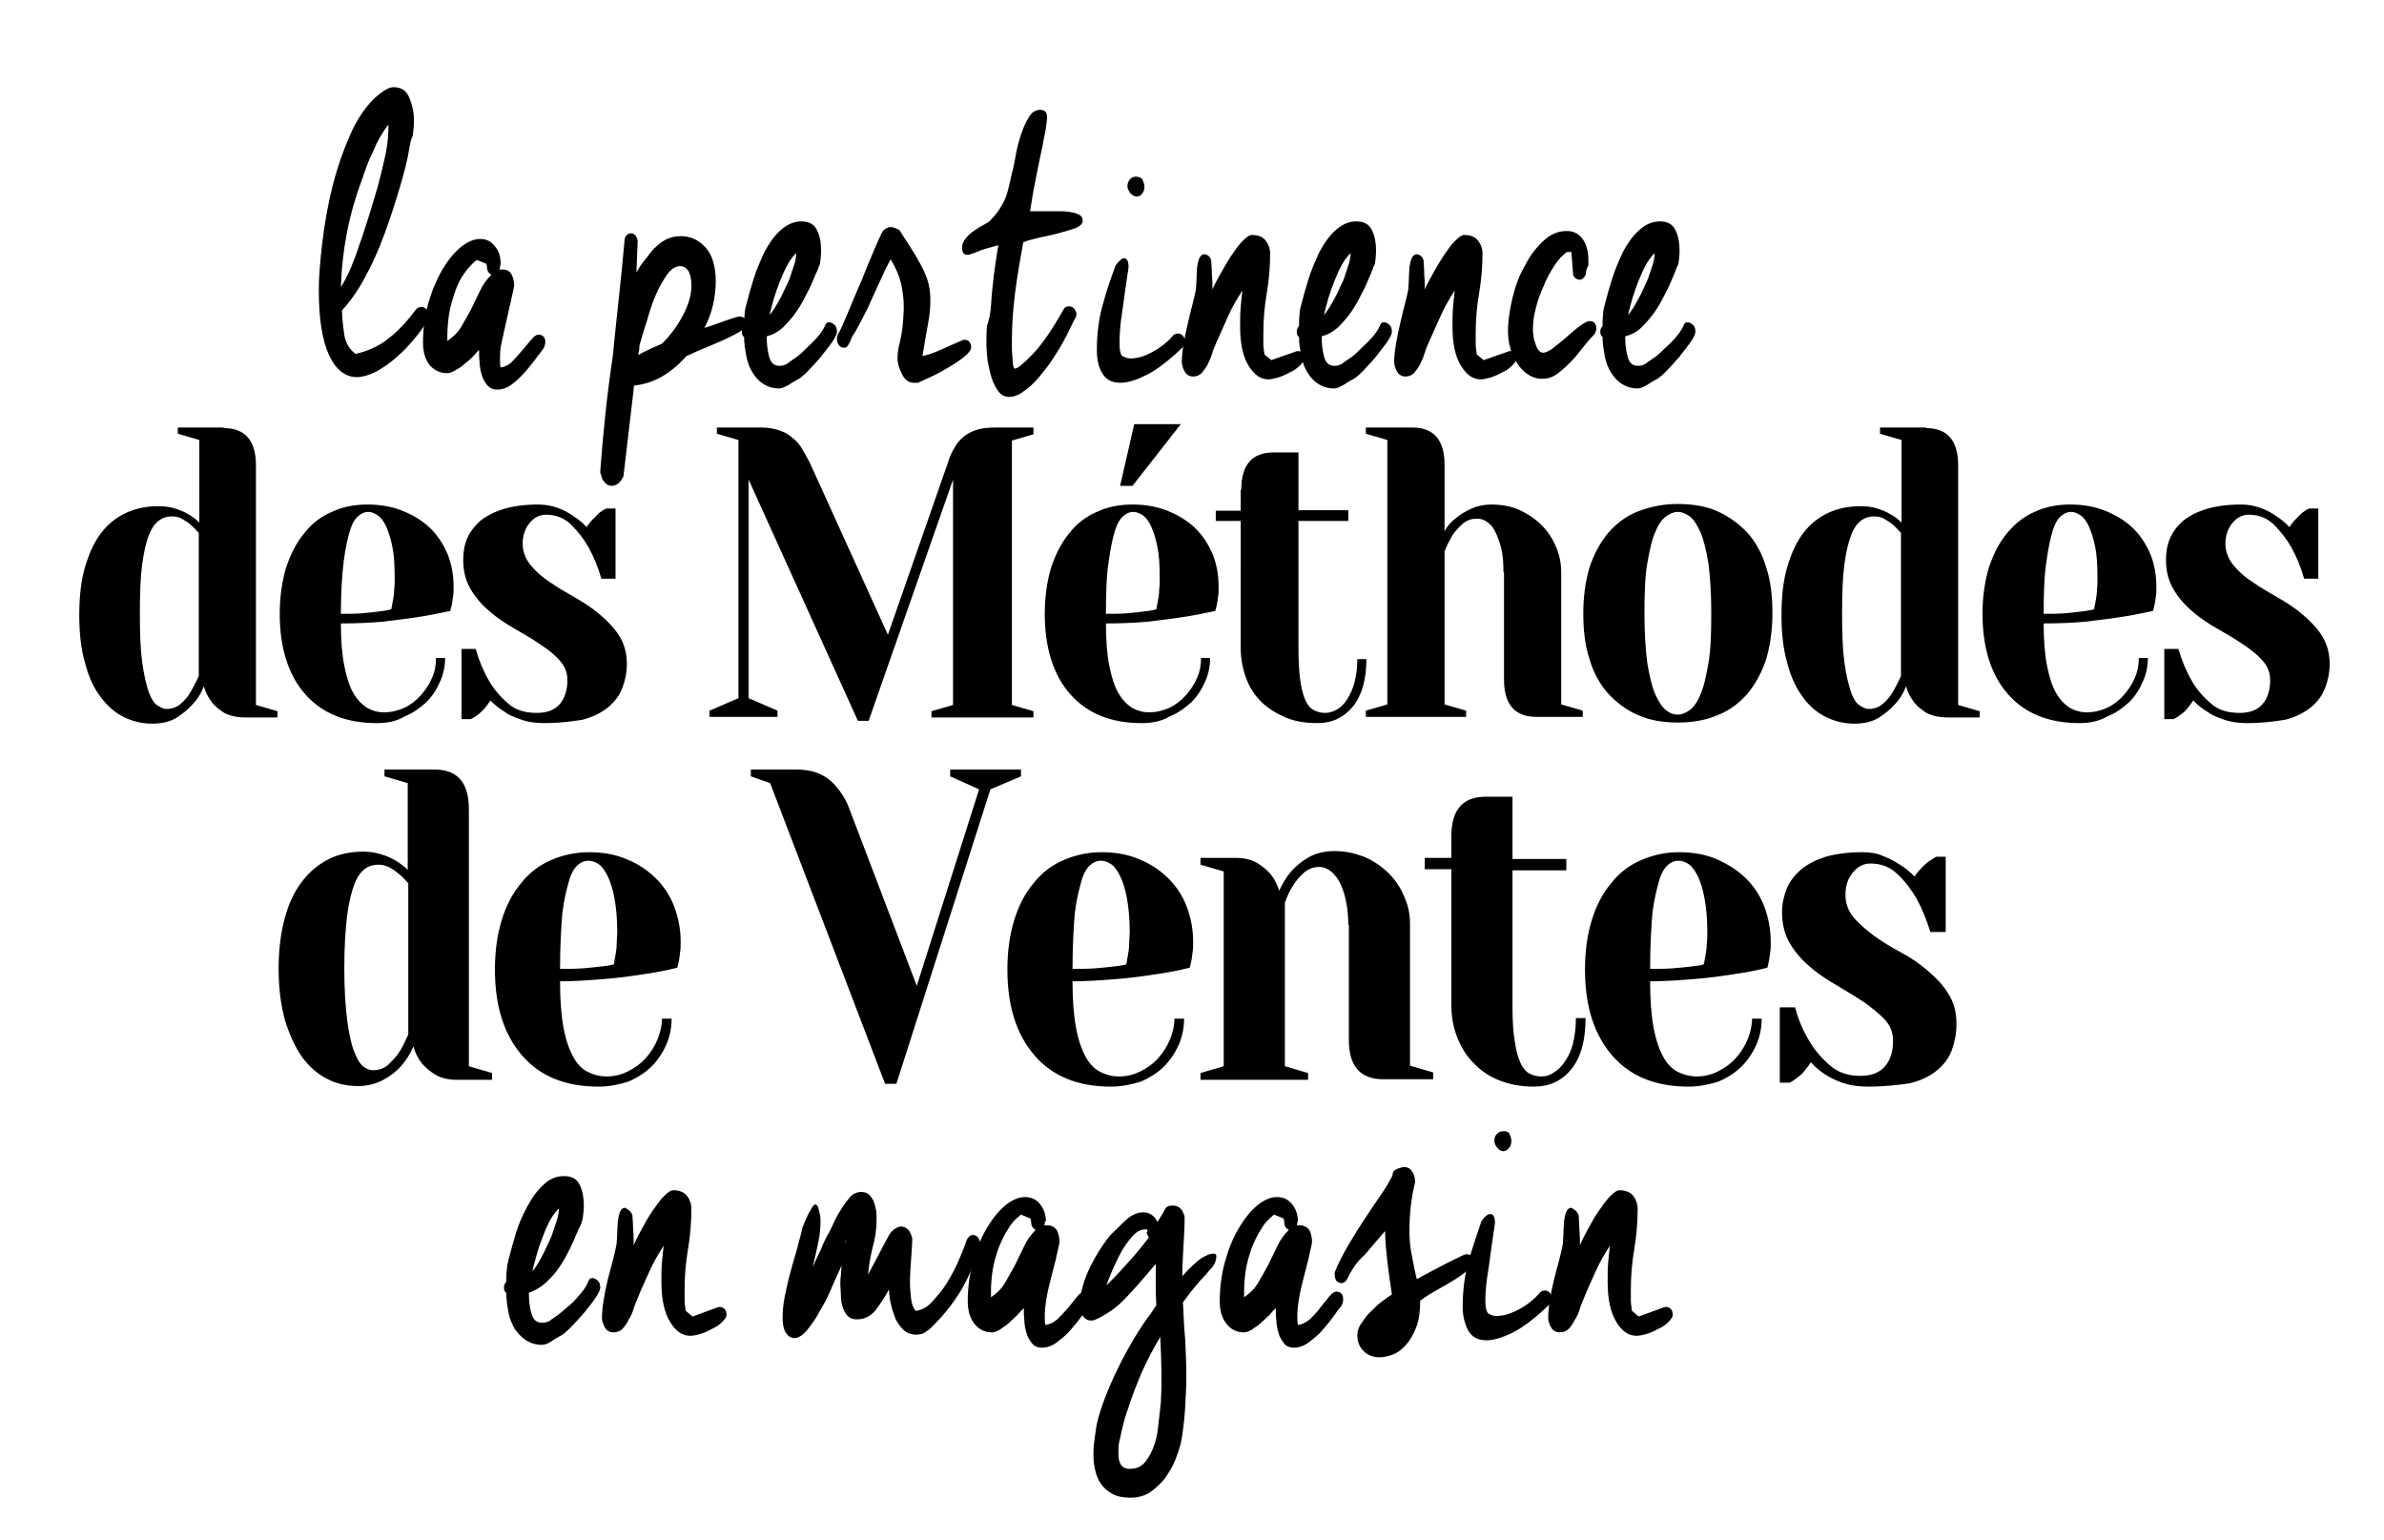
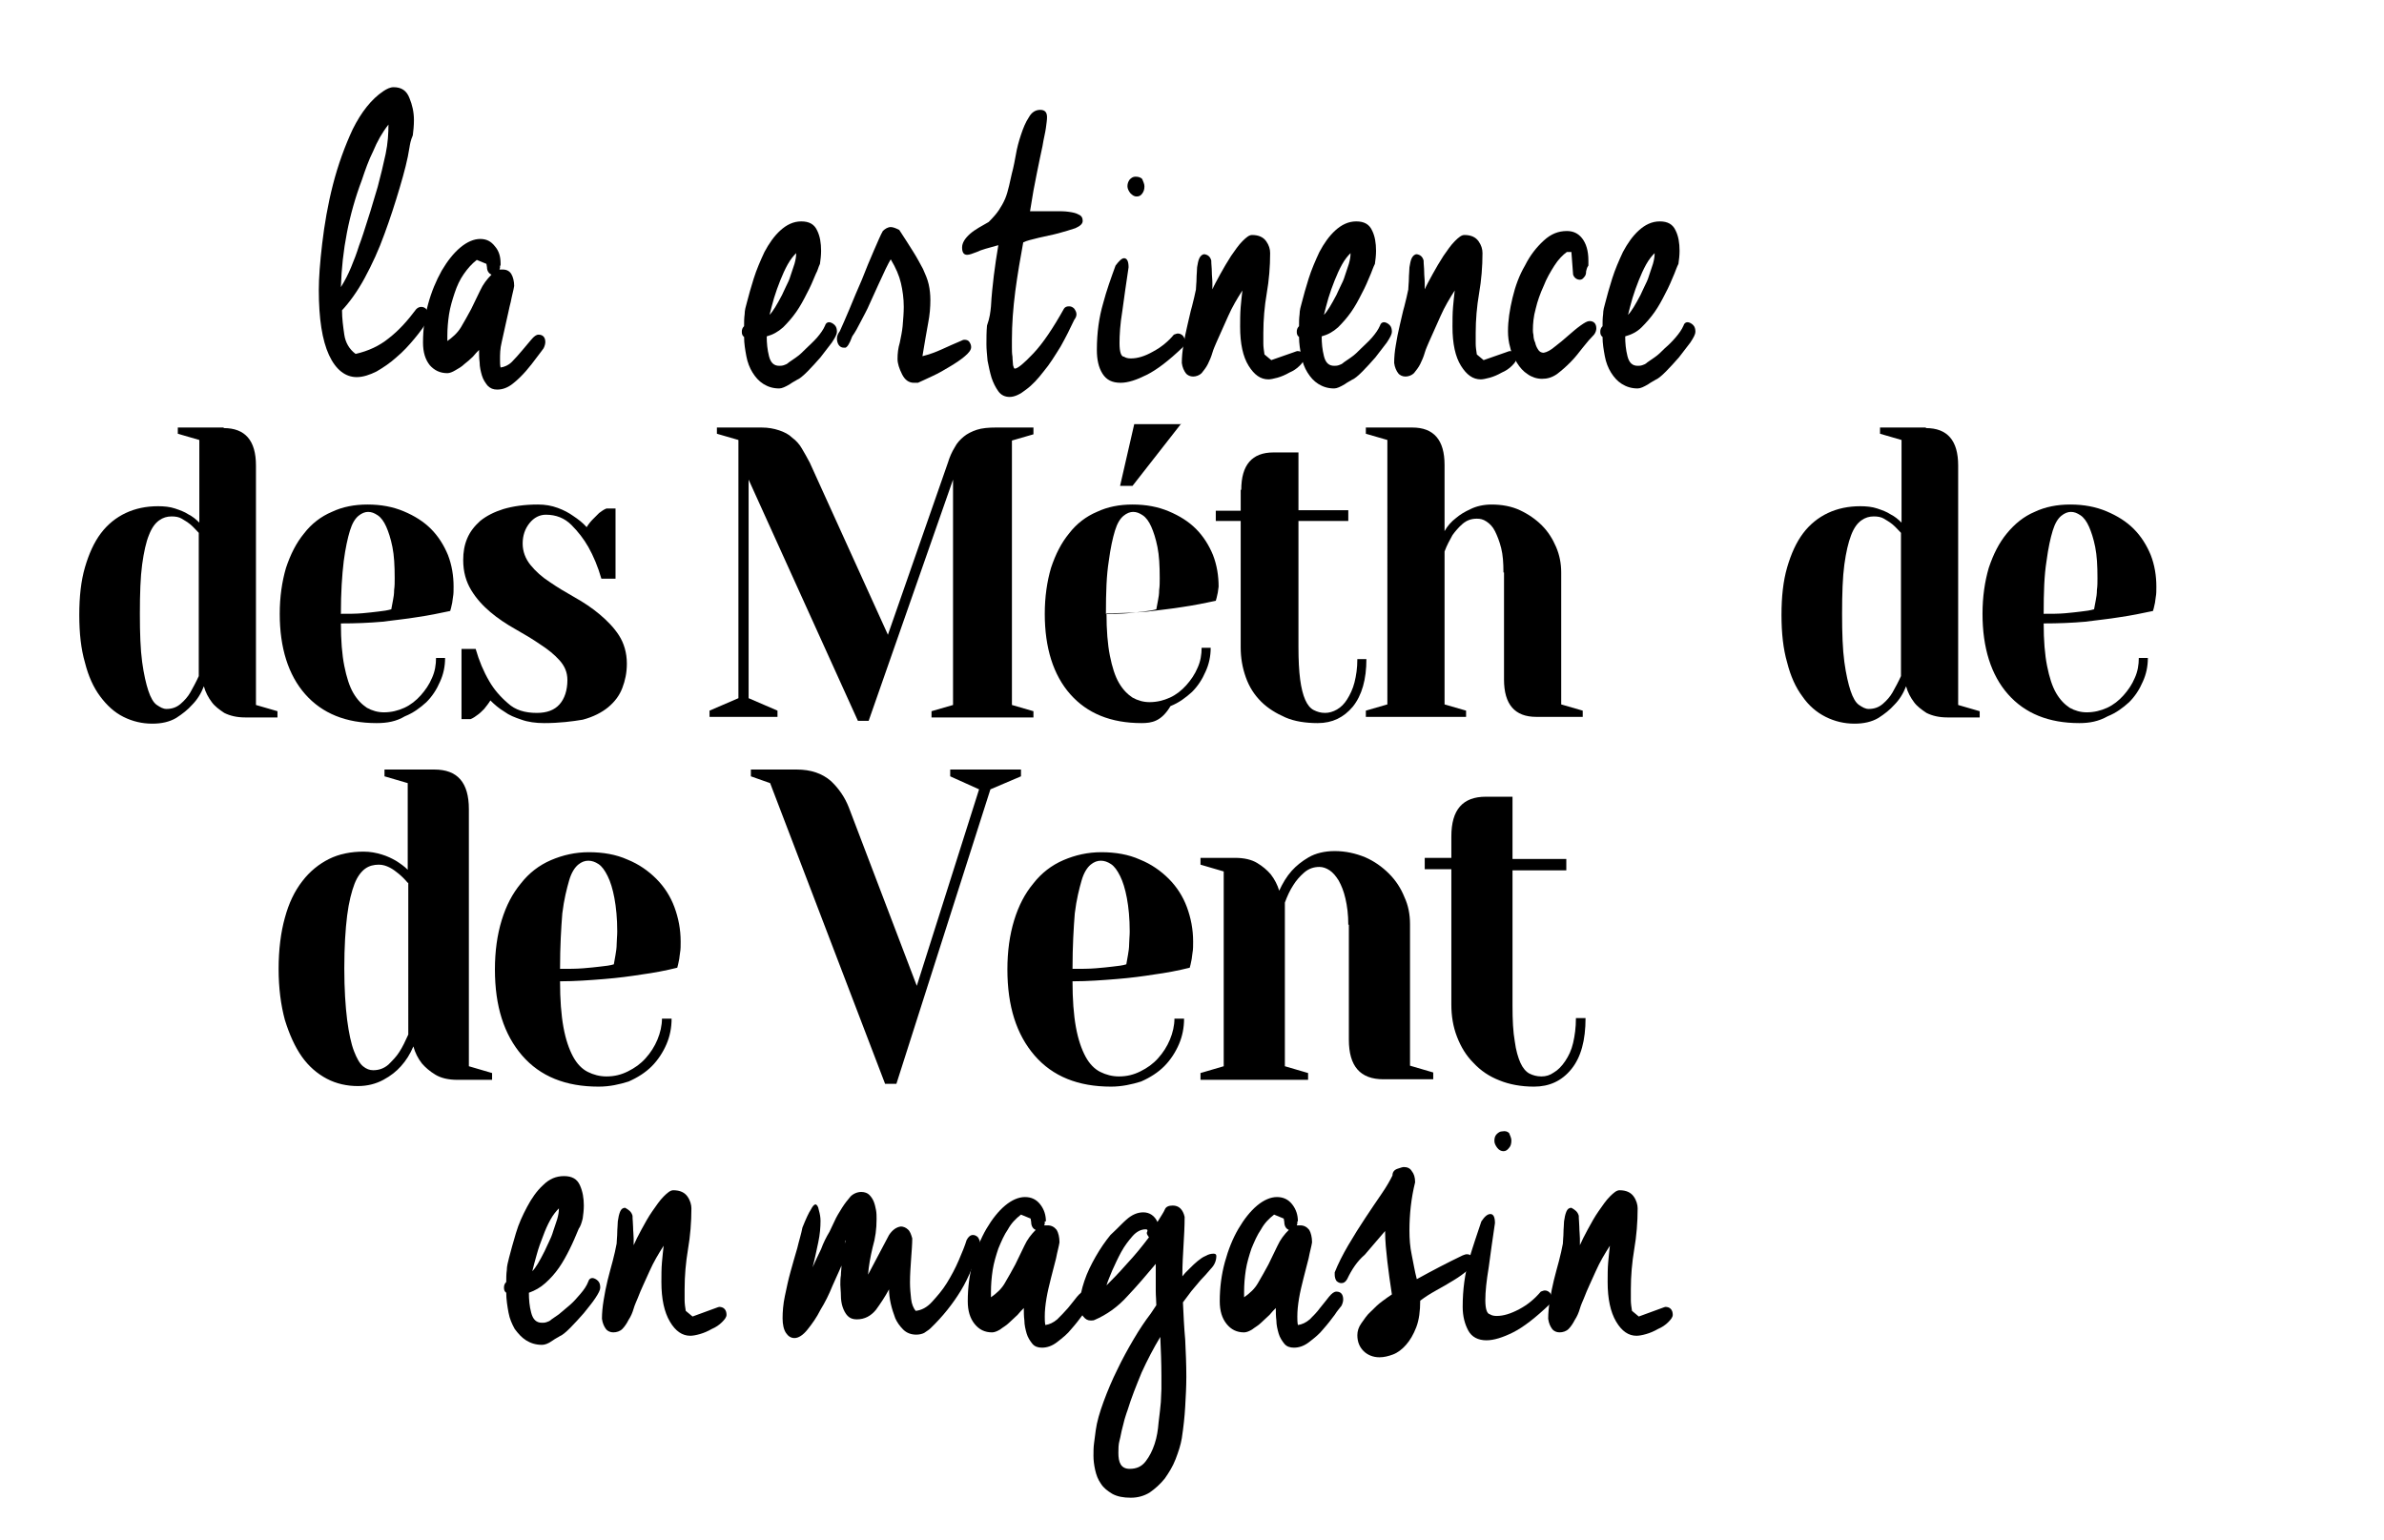
<svg xmlns="http://www.w3.org/2000/svg" version="1.1" id="Calque_1" x="0px" y="0px" viewBox="0 0 421 272" style="enable-background:new 0 0 421 272;" xml:space="preserve">
  <style type="text/css">
	.st0{fill:#000;}
</style>
  <g>
    <path d="M72.3,26.1c-0.3,2-0.9,4.3-1.7,7c-0.8,2.7-1.7,5.5-2.7,8.2c-1,2.8-2.2,5.4-3.5,7.8c-1.3,2.4-2.7,4.3-4,5.7   c0,1.5,0.2,2.9,0.4,4.3c0.2,1.4,0.9,2.6,2,3.4c2.2-0.5,4.2-1.4,5.9-2.8c1.8-1.4,3.3-3.1,4.8-5.1c0.3-0.3,0.6-0.4,0.9-0.4   c0.3,0,0.6,0.1,0.9,0.4c0.2,0.3,0.4,0.6,0.4,1.1c0,0.2,0,0.5-0.1,0.7c-0.6,1.1-1.4,2.2-2.4,3.4c-1,1.2-2,2.3-3.2,3.3   c-1.1,1-2.3,1.8-3.5,2.5c-1.2,0.6-2.4,1-3.5,1c-2,0-3.7-1.3-4.9-3.9c-1.2-2.6-1.8-6.4-1.8-11.5c0-2.1,0.2-4.8,0.6-8.2   c0.4-3.4,1-6.9,1.9-10.4c0.9-3.5,2.1-6.8,3.5-9.8c1.5-3,3.3-5.3,5.4-6.7c0.6-0.4,1.2-0.7,1.8-0.7c1.4,0,2.3,0.6,2.8,1.9   c0.5,1.2,0.8,2.5,0.8,3.9c0,1-0.1,1.9-0.2,2.7C72.5,24.8,72.4,25.5,72.3,26.1z M63.9,31.8c-2.3,6.1-3.5,12.4-3.7,18.9   c0.7-1.1,1.3-2.3,1.8-3.5c0.5-1.2,1-2.5,1.4-3.8c0.5-1.3,1-2.9,1.6-4.8c0.6-1.8,1.1-3.7,1.7-5.6c0.5-1.9,1-3.9,1.4-5.8   c0.4-1.9,0.5-3.7,0.5-5.2c-1.1,1.4-2,3-2.7,4.7C65.1,28.3,64.5,30,63.9,31.8z" />
    <path d="M88.3,46.9c0,0.2,0,0.3,0,0.4c0,0.1-0.1,0.2-0.1,0.3c0.1,0,0.2,0,0.3,0c0.1,0,0.2,0,0.3,0c0.7,0,1.2,0.3,1.5,0.8   c0.3,0.5,0.5,1.3,0.5,2.1c-0.1,0.7-0.4,1.7-0.6,2.8c-0.3,1.1-0.5,2.3-0.8,3.5c-0.3,1.2-0.5,2.4-0.8,3.6s-0.3,2.2-0.3,3.1   c0,0.5,0,1,0.1,1.4c0.7-0.1,1.4-0.4,2-1c0.6-0.6,1.2-1.3,1.8-2c0.6-0.7,1.1-1.3,1.6-1.9c0.5-0.6,0.9-0.9,1.3-0.9   c0.8,0,1.2,0.5,1.2,1.3c0,0.3-0.1,0.7-0.3,1.1c-0.2,0.3-0.6,0.8-1.2,1.6c-0.6,0.8-1.2,1.6-1.9,2.4c-0.7,0.8-1.5,1.6-2.4,2.3   c-0.9,0.7-1.8,1-2.7,1c-0.7,0-1.2-0.2-1.7-0.7c-0.4-0.5-0.8-1.1-1-1.8c-0.2-0.7-0.4-1.5-0.4-2.3c-0.1-0.8-0.1-1.5-0.1-2.2   c-0.3,0.3-0.7,0.7-1.1,1.2c-0.5,0.5-1,0.9-1.5,1.3c-0.5,0.5-1.1,0.8-1.6,1.1c-0.5,0.3-1,0.5-1.4,0.5c-1.3,0-2.3-0.5-3.1-1.4   c-0.8-1-1.2-2.3-1.2-4c0-2.4,0.3-4.6,0.9-6.8c0.6-2.2,1.4-4.1,2.4-5.9c1-1.7,2.1-3.1,3.3-4.1c1.2-1,2.4-1.5,3.5-1.5   c1.1,0,1.9,0.4,2.6,1.3c0.7,0.8,1,1.8,1,3V46.9z M78.9,60.3c1-0.7,1.9-1.5,2.5-2.5c0.6-1,1.2-2.1,1.8-3.2c0.5-1.1,1.1-2.2,1.6-3.3   c0.5-1.1,1.2-2,2-2.8c-0.5-0.2-0.8-0.7-0.8-1.3l-0.1-0.6l-1.7-0.7c-0.9,0.7-1.6,1.5-2.3,2.5s-1.2,2.1-1.6,3.3   c-0.4,1.2-0.8,2.5-1,3.8c-0.2,1.3-0.3,2.6-0.3,3.8V60.3z" />
-     <path d="M110.3,42.4c0-0.4,0.2-0.7,0.4-0.9c0.2-0.2,0.5-0.3,0.7-0.3c0.6,0,1,0.4,1.2,1.3c0,1-0.1,1.9-0.1,2.8   c0,0.9-0.1,1.8-0.1,2.8c0.4-0.7,0.8-1.4,1.4-2.1s1.1-1.5,1.7-2.1c0.6-0.6,1.3-1.2,2.1-1.6c0.8-0.4,1.7-0.6,2.6-0.6   c1.8,0,3.2,0.7,4.4,2c1.2,1.3,1.8,3.4,1.8,6.1c0,1.4-0.2,2.8-0.5,4.1c-0.3,1.3-0.8,2.7-1.5,4c1.4-0.4,2.6-0.9,3.8-1.3   c1.2-0.4,2-0.7,2.4-0.7c0.4,0,0.7,0.1,0.9,0.4c0.2,0.3,0.3,0.5,0.3,0.9c0,0.4-0.3,0.8-0.9,1.2c-0.6,0.4-1.4,0.8-2.4,1.3   c-1,0.5-2.1,0.9-3.4,1.5c-1.3,0.5-2.6,1.1-3.9,1.7c-1.3,1.5-2.8,2.7-4.3,3.6c-1.6,0.9-3.2,1.4-4.9,1.6c-0.1,0.2-0.1,0.4-0.1,0.7   l-1.8,15.3c-0.5,1.1-1.2,1.7-2.1,1.7c-0.4,0-0.9-0.2-1.2-0.6c-0.4-0.4-0.6-0.9-0.7-1.6h-0.1v-0.3c0.5-6.9,1.2-13.6,2.2-20.3   C108.9,55.9,109.7,49.2,110.3,42.4z M113.1,60.4c-0.1,0.3-0.2,0.6-0.2,1c0,0.4-0.1,0.8-0.2,1.3c1.2-0.7,2.6-1.3,4.2-2   c1.5-1.5,2.7-3.1,3.7-5c1-1.9,1.5-3.6,1.5-5.3c0-1.1-0.2-1.9-0.5-2.5c-0.4-0.6-0.9-0.9-1.5-0.9c-0.8,0-1.6,0.5-2.3,1.5   c-0.7,1-1.4,2.2-2,3.6c-0.6,1.4-1.1,2.9-1.5,4.4C113.8,58,113.4,59.3,113.1,60.4z" />
    <path d="M144.1,48.3c-0.5,1.2-1,2.4-1.6,3.5c-0.6,1.2-1.2,2.3-1.9,3.3c-0.7,1-1.5,1.9-2.3,2.7c-0.9,0.8-1.8,1.3-2.9,1.6   c0,1.2,0.1,2.3,0.4,3.5c0.3,1.2,0.9,1.7,1.8,1.7c0.2,0,0.5,0,0.8-0.1c0.3-0.1,0.6-0.2,0.9-0.5c0.3-0.2,0.7-0.5,1.3-0.9   c0.6-0.4,1.2-1,1.8-1.6s1.3-1.2,1.9-1.9c0.6-0.7,1.1-1.4,1.4-2.1c0.1-0.4,0.4-0.6,0.7-0.6c0.3,0,0.7,0.2,1,0.5   c0.3,0.3,0.4,0.7,0.4,1.2c0,0.4-0.3,1-0.9,1.9c-0.6,0.8-1.3,1.7-2,2.6c-0.8,0.9-1.5,1.7-2.3,2.5c-0.8,0.8-1.4,1.3-1.9,1.5   c-0.1,0.1-0.6,0.3-1.3,0.8c-0.7,0.4-1.3,0.7-1.8,0.7c-1.1,0-2-0.3-2.8-0.8c-0.8-0.5-1.4-1.2-1.9-2s-0.9-1.8-1.1-2.9   c-0.2-1.1-0.4-2.2-0.4-3.4c-0.3-0.2-0.4-0.5-0.4-0.9c0-0.4,0.1-0.7,0.4-1c0-0.7,0-1.4,0.1-2.1c0-0.7,0.2-1.4,0.4-2.1   c0.3-1.2,0.7-2.6,1.2-4.2c0.5-1.6,1.2-3.2,1.9-4.7c0.8-1.5,1.7-2.8,2.8-3.8c1.1-1,2.3-1.6,3.7-1.6c1.4,0,2.3,0.5,2.8,1.6   c0.5,1,0.7,2.2,0.7,3.6c0,0.8-0.1,1.6-0.2,2.3C144.5,47.2,144.4,47.8,144.1,48.3z M140.6,44.7c-0.5,0.5-1,1.1-1.5,2   c-0.5,0.9-0.9,1.8-1.3,2.8c-0.4,1-0.8,2.1-1.1,3.1c-0.3,1.1-0.6,2.1-0.8,3c0.6-0.6,1.3-1.8,2.2-3.5c0.2-0.4,0.4-0.9,0.7-1.5   c0.3-0.6,0.6-1.2,0.8-1.9c0.2-0.7,0.5-1.4,0.7-2.1C140.5,45.9,140.6,45.3,140.6,44.7z" />
    <path d="M149.3,61.4c0,0-0.1,0-0.1,0c0,0-0.1,0-0.2,0c-0.4,0-0.7-0.2-0.9-0.5c-0.2-0.3-0.3-0.7-0.3-1.1c0-0.5,0.2-0.9,0.5-1.3   c0.4-0.9,1-2.2,1.7-3.9c0.7-1.7,1.4-3.4,2.2-5.2c0.7-1.8,1.4-3.5,2.1-5.1c0.7-1.6,1.2-2.8,1.6-3.5c0.4-0.4,0.9-0.7,1.4-0.7   c0.4,0,0.9,0.2,1.5,0.5c1,1.5,1.8,2.8,2.5,3.9c0.7,1.1,1.2,2.1,1.7,3c0.4,0.9,0.8,1.8,1,2.7c0.2,0.9,0.3,1.8,0.3,2.8   c0,1.2-0.1,2.6-0.4,4.1c-0.3,1.5-0.6,3.5-1,5.8c1.2-0.3,2.3-0.7,3.4-1.2c1.1-0.5,2.2-1,3.4-1.5c0.2-0.1,0.4-0.2,0.6-0.2   c0.4,0,0.7,0.1,0.9,0.4c0.2,0.3,0.3,0.6,0.3,0.9c0,0.5-0.4,1-1.1,1.6c-0.7,0.6-1.6,1.2-2.6,1.8c-1,0.6-2,1.2-3.1,1.7   c-1.1,0.5-1.9,0.9-2.6,1.2h-0.7c-0.9,0-1.6-0.5-2.1-1.5s-0.8-1.9-0.8-2.7c0-1,0.1-1.9,0.4-2.9c0.2-1,0.4-1.9,0.5-2.9   c0.1-1.2,0.2-2.4,0.2-3.4c0-1.5-0.2-2.9-0.5-4.2c-0.3-1.3-0.9-2.7-1.8-4.2c-0.2,0.3-0.5,0.9-0.9,1.7c-0.4,0.8-0.8,1.8-1.3,2.8   c-0.5,1.1-1,2.2-1.5,3.3c-0.5,1.2-1.1,2.2-1.6,3.2s-1,1.9-1.5,2.6C150,60.8,149.6,61.3,149.3,61.4z" />
    <path d="M175,54.1c0.1-1.9,0.3-3.7,0.5-5.4s0.5-3.6,0.8-5.4c-1.8,0.5-3,0.8-3.8,1.2c-0.8,0.3-1.3,0.5-1.7,0.5   c-0.6,0-0.9-0.4-0.9-1.3c0-0.8,0.5-1.6,1.4-2.4s2.1-1.4,3.3-2.1c0.8-0.8,1.4-1.5,1.8-2.1c0.4-0.6,0.8-1.3,1.1-2   c0.3-0.7,0.5-1.5,0.7-2.3c0.2-0.8,0.4-1.9,0.7-3c0.1-0.5,0.3-1.3,0.5-2.5c0.2-1.2,0.5-2.3,0.9-3.5c0.4-1.2,0.8-2.2,1.4-3.1   c0.5-0.9,1.2-1.3,2-1.3c0.8,0,1.2,0.4,1.2,1.3c0,0.5-0.1,1.1-0.2,1.9c-0.1,0.8-0.4,1.9-0.6,3.2c-0.3,1.3-0.6,2.9-1,4.8   c-0.4,1.9-0.8,4.1-1.2,6.7c0.5,0,1,0,1.4,0c0.4,0,0.9,0,1.3,0c0.5,0,1.2,0,1.9,0c0.8,0,1.5,0,2.2,0.1c0.7,0.1,1.3,0.2,1.8,0.5   c0.5,0.2,0.7,0.6,0.7,1.1s-0.4,0.9-1.3,1.3c-0.9,0.3-1.9,0.6-3,0.9c-1.1,0.3-2.3,0.5-3.5,0.8s-2.1,0.5-2.7,0.8   c-0.5,2.7-1,5.6-1.4,8.6c-0.4,3.1-0.6,5.9-0.6,8.6c0,0.3,0,0.8,0,1.3c0,0.6,0,1.1,0.1,1.7c0,0.6,0.1,1.1,0.1,1.5   c0.1,0.4,0.2,0.6,0.3,0.6c0.5,0,1.6-0.9,3.3-2.7c1.7-1.8,3.5-4.5,5.4-7.9c0.2-0.3,0.5-0.4,0.9-0.4c0.3,0,0.6,0.1,0.9,0.4   c0.2,0.3,0.4,0.6,0.4,1c0,0.3-0.1,0.6-0.4,1c-0.7,1.5-1.5,3.1-2.4,4.7c-1,1.6-1.9,3.1-3,4.4c-1,1.3-2,2.4-3.1,3.2   c-1,0.8-2,1.3-2.9,1.3c-0.8,0-1.5-0.3-2-1s-0.9-1.5-1.2-2.4c-0.3-1-0.5-2-0.7-3c-0.1-1.1-0.2-2-0.2-2.9c0-1.1,0-2.2,0.1-3.3   C174.8,56.1,174.9,55.1,175,54.1z" />
    <path d="M197,46.9c0.6-0.8,1.1-1.3,1.5-1.3c0.5,0,0.8,0.5,0.8,1.6c-0.4,2.8-0.8,5.3-1.1,7.7c-0.4,2.4-0.5,4.3-0.5,5.7   c0,1.6,0.3,2.4,0.8,2.4c0.3,0.2,0.7,0.3,1.2,0.3c1.2,0,2.5-0.4,3.9-1.2c1.5-0.8,2.7-1.8,3.7-3c0.3-0.1,0.5-0.2,0.7-0.2   c0.3,0,0.6,0.1,0.9,0.4c0.2,0.3,0.4,0.6,0.4,1c0,0.3-0.1,0.6-0.4,1c-2.5,2.4-4.6,4-6.4,4.9c-1.8,0.9-3.3,1.4-4.6,1.4   c-1.5,0-2.5-0.5-3.2-1.6c-0.7-1.1-1-2.5-1-4.2c0-3.1,0.4-5.8,1.1-8.2C195.4,51.3,196.2,49.1,197,46.9z M201.7,31.6   c0.2,0.5,0.4,0.9,0.4,1.3c0,0.5-0.1,0.9-0.4,1.3c-0.3,0.4-0.6,0.5-1,0.5c-0.4,0-0.7-0.2-1.1-0.6c-0.3-0.4-0.5-0.8-0.5-1.2   c0-0.4,0.1-0.8,0.4-1.2c0.3-0.3,0.6-0.5,1-0.5C201,31.2,201.4,31.3,201.7,31.6z" />
    <path d="M213.9,46c0,0.7,0.1,1.3,0.1,2c0,0.7,0.1,1.3,0.1,2c0,0.2,0,0.4,0,0.5c0,0.2,0,0.4,0,0.6c0.3-0.7,0.8-1.6,1.4-2.7   c0.6-1.1,1.2-2.1,1.9-3.2c0.7-1,1.3-1.9,2-2.6c0.7-0.7,1.2-1.1,1.7-1.1c1.2,0,2,0.4,2.5,1.1c0.5,0.7,0.7,1.4,0.7,2.1   c0,2.4-0.2,4.8-0.6,7.1c-0.4,2.3-0.6,4.7-0.6,7c0,0.6,0,1.2,0,1.9c0,0.6,0.1,1.2,0.2,1.9l1.2,1l4-1.4c0.3-0.1,0.5-0.2,0.6-0.2   c0.8,0,1.2,0.5,1.2,1.3c0,0.4-0.3,0.8-0.8,1.3c-0.5,0.5-1.1,0.9-1.8,1.2c-0.7,0.4-1.4,0.7-2.1,0.9c-0.7,0.2-1.3,0.3-1.6,0.3   c-1.4,0-2.5-0.8-3.5-2.4c-1-1.6-1.5-3.9-1.5-6.9c0-1.2,0-2.3,0.1-3.5c0.1-1.1,0.2-2.1,0.3-2.9c-0.9,1.4-1.8,2.9-2.5,4.5   c-0.7,1.6-1.4,3.1-2.1,4.7c-0.2,0.5-0.5,1.1-0.7,1.8c-0.2,0.7-0.5,1.4-0.8,2c-0.3,0.6-0.7,1.1-1.1,1.6c-0.4,0.4-1,0.6-1.5,0.6   c-0.5,0-1-0.2-1.3-0.6c-0.3-0.4-0.6-1-0.7-1.8c0-1,0.1-2.1,0.3-3.2c0.2-1.2,0.4-2.3,0.7-3.5c0.3-1.2,0.5-2.3,0.8-3.3   c0.3-1.1,0.5-2.1,0.7-3v-0.1c0-0.5,0.1-1.1,0.1-1.8c0-0.7,0.1-1.4,0.1-2c0.1-0.6,0.2-1.2,0.4-1.6c0.2-0.4,0.5-0.7,0.9-0.7   C213.3,45,213.7,45.3,213.9,46L213.9,46z" />
    <path d="M242.1,48.3c-0.5,1.2-1,2.4-1.6,3.5c-0.6,1.2-1.2,2.3-1.9,3.3c-0.7,1-1.5,1.9-2.3,2.7c-0.9,0.8-1.8,1.3-2.9,1.6   c0,1.2,0.1,2.3,0.4,3.5c0.3,1.2,0.9,1.7,1.8,1.7c0.2,0,0.5,0,0.8-0.1c0.3-0.1,0.6-0.2,0.9-0.5c0.3-0.2,0.7-0.5,1.3-0.9   c0.6-0.4,1.2-1,1.8-1.6s1.3-1.2,1.9-1.9c0.6-0.7,1.1-1.4,1.4-2.1c0.1-0.4,0.4-0.6,0.7-0.6c0.3,0,0.7,0.2,1,0.5   c0.3,0.3,0.4,0.7,0.4,1.2c0,0.4-0.3,1-0.9,1.9c-0.6,0.8-1.3,1.7-2,2.6c-0.8,0.9-1.5,1.7-2.3,2.5c-0.8,0.8-1.4,1.3-1.9,1.5   c-0.1,0.1-0.6,0.3-1.3,0.8c-0.7,0.4-1.3,0.7-1.8,0.7c-1.1,0-2-0.3-2.8-0.8s-1.4-1.2-1.9-2s-0.9-1.8-1.1-2.9   c-0.2-1.1-0.4-2.2-0.4-3.4c-0.3-0.2-0.4-0.5-0.4-0.9c0-0.4,0.1-0.7,0.4-1c0-0.7,0-1.4,0.1-2.1c0-0.7,0.2-1.4,0.4-2.1   c0.3-1.2,0.7-2.6,1.2-4.2c0.5-1.6,1.2-3.2,1.9-4.7c0.8-1.5,1.7-2.8,2.8-3.8c1.1-1,2.3-1.6,3.7-1.6c1.4,0,2.3,0.5,2.8,1.6   c0.5,1,0.7,2.2,0.7,3.6c0,0.8-0.1,1.6-0.2,2.3C242.5,47.2,242.3,47.8,242.1,48.3z M238.5,44.7c-0.5,0.5-1,1.1-1.5,2   c-0.5,0.9-0.9,1.8-1.3,2.8c-0.4,1-0.8,2.1-1.1,3.1c-0.3,1.1-0.6,2.1-0.8,3c0.6-0.6,1.3-1.8,2.2-3.5c0.2-0.4,0.4-0.9,0.7-1.5   c0.3-0.6,0.6-1.2,0.8-1.9c0.2-0.7,0.5-1.4,0.7-2.1C238.4,45.9,238.5,45.3,238.5,44.7z" />
    <path d="M251.4,46c0,0.7,0.1,1.3,0.1,2c0,0.7,0.1,1.3,0.1,2c0,0.2,0,0.4,0,0.5c0,0.2,0,0.4,0,0.6c0.3-0.7,0.8-1.6,1.4-2.7   s1.2-2.1,1.9-3.2c0.7-1,1.3-1.9,2-2.6c0.7-0.7,1.2-1.1,1.7-1.1c1.2,0,2,0.4,2.5,1.1c0.5,0.7,0.7,1.4,0.7,2.1c0,2.4-0.2,4.8-0.6,7.1   c-0.4,2.3-0.6,4.7-0.6,7c0,0.6,0,1.2,0,1.9c0,0.6,0.1,1.2,0.2,1.9l1.2,1l4-1.4c0.3-0.1,0.5-0.2,0.6-0.2c0.8,0,1.2,0.5,1.2,1.3   c0,0.4-0.3,0.8-0.8,1.3c-0.5,0.5-1.1,0.9-1.8,1.2c-0.7,0.4-1.4,0.7-2.1,0.9c-0.7,0.2-1.3,0.3-1.6,0.3c-1.4,0-2.5-0.8-3.5-2.4   c-1-1.6-1.5-3.9-1.5-6.9c0-1.2,0-2.3,0.1-3.5c0.1-1.1,0.2-2.1,0.3-2.9c-0.9,1.4-1.8,2.9-2.5,4.5c-0.7,1.6-1.4,3.1-2.1,4.7   c-0.2,0.5-0.5,1.1-0.7,1.8c-0.2,0.7-0.5,1.4-0.8,2c-0.3,0.6-0.7,1.1-1.1,1.6c-0.4,0.4-1,0.6-1.5,0.6c-0.5,0-1-0.2-1.3-0.6   c-0.3-0.4-0.6-1-0.7-1.8c0-1,0.1-2.1,0.3-3.2c0.2-1.2,0.4-2.3,0.7-3.5c0.3-1.2,0.5-2.3,0.8-3.3c0.3-1.1,0.5-2.1,0.7-3v-0.1   c0-0.5,0.1-1.1,0.1-1.8c0-0.7,0.1-1.4,0.1-2c0.1-0.6,0.2-1.2,0.4-1.6c0.2-0.4,0.5-0.7,0.9-0.7C250.8,45,251.2,45.3,251.4,46   L251.4,46z" />
    <path d="M280.1,47.9c0,0.5-0.1,0.8-0.4,1.1c-0.2,0.3-0.5,0.4-0.7,0.4c-0.5,0-1-0.3-1.2-0.9l-0.3-4h-0.8c-0.7,0.5-1.5,1.3-2.2,2.4   c-0.7,1.1-1.4,2.3-1.9,3.6c-0.6,1.3-1.1,2.7-1.4,4c-0.4,1.4-0.5,2.7-0.5,3.8c0,0.2,0,0.5,0.1,0.9c0,0.4,0.1,0.9,0.3,1.3   c0.1,0.5,0.3,0.9,0.5,1.2c0.2,0.4,0.6,0.6,1,0.6c0.6-0.1,1.3-0.5,2-1.1c0.8-0.6,1.5-1.2,2.3-1.9c0.8-0.7,1.5-1.3,2.2-1.8   c0.7-0.5,1.2-0.8,1.6-0.8c0.8,0,1.2,0.5,1.2,1.3c0,0.3-0.1,0.7-0.4,1.1c-0.6,0.6-1.3,1.4-2,2.3c-0.7,0.9-1.4,1.8-2.2,2.6   c-0.8,0.8-1.6,1.5-2.4,2.1c-0.9,0.6-1.7,0.8-2.6,0.8c-0.9,0-1.8-0.3-2.5-0.8c-0.8-0.5-1.4-1.2-1.9-2c-0.5-0.8-1-1.7-1.2-2.7   c-0.3-1-0.4-2-0.4-2.9c0-1.9,0.3-3.8,0.8-5.9c0.5-2.1,1.2-4,2.2-5.7c0.9-1.8,2-3.2,3.3-4.4c1.3-1.2,2.6-1.7,4.1-1.7   c1.1,0,2,0.4,2.7,1.3c0.7,0.9,1.1,2.2,1.1,3.9c0,0.3,0,0.6,0,0.9C280.2,47.3,280.2,47.6,280.1,47.9z" />
    <path d="M295.7,48.3c-0.5,1.2-1,2.4-1.6,3.5c-0.6,1.2-1.2,2.3-1.9,3.3c-0.7,1-1.5,1.9-2.3,2.7s-1.8,1.3-2.9,1.6   c0,1.2,0.1,2.3,0.4,3.5c0.3,1.2,0.9,1.7,1.8,1.7c0.2,0,0.5,0,0.8-0.1c0.3-0.1,0.6-0.2,0.9-0.5c0.3-0.2,0.7-0.5,1.3-0.9   c0.6-0.4,1.2-1,1.8-1.6c0.7-0.6,1.3-1.2,1.9-1.9c0.6-0.7,1.1-1.4,1.4-2.1c0.1-0.4,0.4-0.6,0.7-0.6c0.3,0,0.7,0.2,1,0.5   c0.3,0.3,0.4,0.7,0.4,1.2c0,0.4-0.3,1-0.9,1.9c-0.6,0.8-1.3,1.7-2,2.6c-0.8,0.9-1.5,1.7-2.3,2.5c-0.8,0.8-1.4,1.3-1.9,1.5   c-0.1,0.1-0.6,0.3-1.3,0.8c-0.7,0.4-1.3,0.7-1.8,0.7c-1.1,0-2-0.3-2.8-0.8c-0.8-0.5-1.4-1.2-1.9-2s-0.9-1.8-1.1-2.9   c-0.2-1.1-0.4-2.2-0.4-3.4c-0.3-0.2-0.4-0.5-0.4-0.9c0-0.4,0.1-0.7,0.4-1c0-0.7,0-1.4,0.1-2.1c0-0.7,0.2-1.4,0.4-2.1   c0.3-1.2,0.7-2.6,1.2-4.2c0.5-1.6,1.2-3.2,1.9-4.7c0.8-1.5,1.7-2.8,2.8-3.8c1.1-1,2.3-1.6,3.7-1.6s2.3,0.5,2.8,1.6   c0.5,1,0.7,2.2,0.7,3.6c0,0.8-0.1,1.6-0.2,2.3C296.1,47.2,295.9,47.8,295.7,48.3z M292.2,44.7c-0.5,0.5-1,1.1-1.5,2   c-0.5,0.9-0.9,1.8-1.3,2.8c-0.4,1-0.8,2.1-1.1,3.1c-0.3,1.1-0.6,2.1-0.8,3c0.6-0.6,1.3-1.8,2.2-3.5c0.2-0.4,0.4-0.9,0.7-1.5   c0.3-0.6,0.6-1.2,0.8-1.9c0.2-0.7,0.5-1.4,0.7-2.1C292.1,45.9,292.2,45.3,292.2,44.7z" />
  </g>
  <g>
    <path d="M102.2,217c-0.5,1.2-1,2.4-1.6,3.6c-0.6,1.2-1.2,2.3-1.9,3.3c-0.7,1-1.5,1.9-2.4,2.7c-0.9,0.8-1.8,1.3-2.9,1.7   c0,1.2,0.1,2.4,0.4,3.5c0.3,1.2,0.9,1.8,1.9,1.8c0.2,0,0.5,0,0.8-0.1c0.3-0.1,0.6-0.2,0.9-0.5c0.3-0.2,0.7-0.5,1.3-0.9   c0.6-0.5,1.2-1,1.9-1.6c0.7-0.6,1.3-1.3,1.9-2c0.6-0.7,1.1-1.4,1.4-2.2c0.1-0.4,0.4-0.6,0.7-0.6c0.3,0,0.7,0.2,1,0.5   c0.3,0.3,0.4,0.7,0.4,1.2c0,0.4-0.3,1-0.9,1.9c-0.6,0.9-1.3,1.7-2,2.6c-0.8,0.9-1.6,1.8-2.4,2.6c-0.8,0.8-1.4,1.3-1.9,1.5   c-0.1,0.1-0.6,0.3-1.3,0.8c-0.7,0.5-1.3,0.7-1.8,0.7c-1.1,0-2-0.3-2.8-0.8c-0.8-0.5-1.4-1.2-2-2c-0.5-0.9-0.9-1.8-1.1-2.9   c-0.2-1.1-0.4-2.3-0.4-3.5c-0.3-0.2-0.4-0.5-0.4-0.9c0-0.4,0.1-0.7,0.4-1c0-0.7,0-1.4,0.1-2.1c0-0.7,0.2-1.4,0.4-2.2   c0.3-1.2,0.7-2.6,1.2-4.3c0.5-1.7,1.2-3.2,2-4.7c0.8-1.5,1.7-2.8,2.8-3.8c1.1-1.1,2.3-1.6,3.7-1.6c1.4,0,2.3,0.5,2.8,1.6   c0.5,1.1,0.7,2.3,0.7,3.6c0,0.8-0.1,1.6-0.2,2.3C102.7,216,102.5,216.6,102.2,217z M98.7,213.4c-0.5,0.5-1,1.1-1.5,2   c-0.5,0.9-0.9,1.8-1.3,2.9c-0.4,1-0.8,2.1-1.1,3.2c-0.3,1.1-0.6,2.1-0.8,3c0.6-0.6,1.3-1.8,2.2-3.6c0.2-0.4,0.4-0.9,0.7-1.5   c0.3-0.6,0.6-1.3,0.8-2c0.2-0.7,0.5-1.4,0.7-2.1C98.6,214.6,98.7,214,98.7,213.4z" />
    <path d="M111.7,214.7c0,0.7,0.1,1.4,0.1,2c0,0.7,0.1,1.4,0.1,2c0,0.2,0,0.4,0,0.6c0,0.2,0,0.4,0,0.6c0.3-0.7,0.8-1.7,1.4-2.8   c0.6-1.1,1.2-2.2,1.9-3.2c0.7-1,1.3-1.9,2-2.6c0.7-0.7,1.2-1.1,1.7-1.1c1.2,0,2,0.4,2.5,1.1c0.5,0.7,0.7,1.5,0.7,2.1   c0,2.4-0.2,4.9-0.6,7.2c-0.4,2.4-0.6,4.7-0.6,7.1c0,0.6,0,1.3,0,1.9c0,0.6,0.1,1.3,0.2,1.9l1.2,1l4.1-1.5c0.3-0.1,0.5-0.2,0.6-0.2   c0.8,0,1.3,0.5,1.3,1.4c0,0.4-0.3,0.8-0.8,1.3c-0.5,0.5-1.1,0.9-1.8,1.2c-0.7,0.4-1.4,0.7-2.1,0.9c-0.7,0.2-1.3,0.3-1.7,0.3   c-1.4,0-2.6-0.8-3.6-2.5c-1-1.7-1.5-4-1.5-7c0-1.2,0-2.4,0.1-3.5c0.1-1.1,0.2-2.1,0.3-2.9c-0.9,1.4-1.8,2.9-2.5,4.5   c-0.7,1.6-1.5,3.2-2.1,4.8c-0.2,0.5-0.5,1.1-0.7,1.8c-0.2,0.7-0.5,1.4-0.9,2c-0.3,0.6-0.7,1.2-1.1,1.6c-0.4,0.4-1,0.6-1.6,0.6   c-0.5,0-1-0.2-1.3-0.6c-0.3-0.4-0.6-1-0.7-1.8c0-1,0.1-2.1,0.3-3.3c0.2-1.2,0.4-2.3,0.7-3.5c0.3-1.2,0.6-2.3,0.9-3.4   c0.3-1.1,0.5-2.1,0.7-3.1v-0.1c0-0.5,0.1-1.1,0.1-1.8c0-0.7,0.1-1.4,0.1-2c0.1-0.7,0.2-1.2,0.4-1.7c0.2-0.5,0.5-0.7,0.9-0.7   C111.1,213.7,111.5,214,111.7,214.7L111.7,214.7z" />
    <path d="M141.7,216.8c0.6-1.5,1.1-2.6,1.5-3.2c0.3-0.6,0.6-0.9,0.8-0.9c0.2,0,0.5,0.3,0.6,1c0.2,0.7,0.3,1.3,0.3,1.9   c0,1.1-0.1,2.4-0.4,3.8c-0.3,1.4-0.6,2.9-1,4.4c0.5-1.1,1-2.2,1.5-3.2c0.4-1.1,0.9-2.1,1.5-3.1c0.2-0.5,0.6-1.2,0.9-1.9   s0.8-1.5,1.3-2.3c0.5-0.8,1-1.4,1.5-2c0.5-0.5,1.2-0.8,1.9-0.8c0.6,0,1.1,0.2,1.4,0.5c0.3,0.3,0.6,0.7,0.8,1.2   c0.2,0.5,0.3,1,0.4,1.5c0.1,0.5,0.1,1.1,0.1,1.6c0,1.7-0.2,3.3-0.7,5c-0.4,1.7-0.7,3.3-0.8,4.8l3.7-7c0.6-0.9,1.3-1.4,2.1-1.5   c0.4,0,0.9,0.2,1.2,0.5c0.4,0.3,0.6,0.9,0.8,1.6c0,1-0.1,2.2-0.2,3.6c-0.1,1.4-0.2,2.8-0.2,4.2c0,1,0.1,2,0.2,2.9   c0.1,0.9,0.4,1.6,0.8,2.1c1-0.1,2-0.6,2.9-1.6s1.8-2,2.6-3.3c0.8-1.3,1.5-2.6,2.1-4c0.6-1.4,1.1-2.6,1.4-3.6   c0.3-0.6,0.7-0.9,1.1-0.9c0.3,0,0.6,0.1,0.9,0.4c0.2,0.3,0.4,0.7,0.4,1.2c-0.9,3.1-2,5.9-3.4,8.2c-1.4,2.3-3.2,4.6-5.4,6.7   c-0.3,0.3-0.7,0.5-1.1,0.8c-0.4,0.2-0.9,0.3-1.4,0.3c-0.9,0-1.7-0.3-2.3-0.9c-0.6-0.6-1.1-1.3-1.4-2c-0.3-0.8-0.6-1.7-0.8-2.6   c-0.2-0.9-0.3-1.8-0.3-2.5c-0.7,1.3-1.5,2.5-2.3,3.6c-0.9,1.1-2,1.7-3.4,1.7c-0.7,0-1.2-0.2-1.6-0.6c-0.4-0.4-0.7-1-0.9-1.6   c-0.2-0.6-0.3-1.3-0.3-2c0-0.7-0.1-1.4-0.1-1.9c0-0.6,0-1.1,0.1-1.7c0-0.6,0.1-1.1,0.1-1.7c-0.4,1-1,2.2-1.6,3.6   c-0.6,1.5-1.3,2.9-2.1,4.2c-0.7,1.4-1.5,2.5-2.3,3.5c-0.8,1-1.6,1.5-2.3,1.5c-0.6,0-1.1-0.3-1.5-0.9c-0.4-0.6-0.6-1.5-0.6-2.6   s0.1-2.5,0.4-3.9c0.3-1.4,0.6-2.9,1-4.3c0.4-1.5,0.8-2.8,1.2-4.2C141.1,219.1,141.5,217.9,141.7,216.8z M149.3,219   c0,0.1-0.1,0.1-0.1,0.2v0.4L149.3,219L149.3,219z" />
    <path d="M184.5,215.7c0,0.2,0,0.3,0,0.4c0,0.1-0.1,0.2-0.1,0.3c0.1,0,0.2,0,0.3,0c0.1,0,0.2,0,0.3,0c0.7,0,1.2,0.3,1.6,0.8   c0.3,0.5,0.5,1.3,0.5,2.2c-0.1,0.7-0.4,1.7-0.6,2.8c-0.3,1.1-0.6,2.3-0.9,3.5c-0.3,1.2-0.6,2.4-0.8,3.6c-0.2,1.2-0.3,2.2-0.3,3.2   c0,0.5,0,1,0.1,1.5c0.7-0.1,1.4-0.4,2.1-1c0.6-0.6,1.3-1.3,1.9-2c0.6-0.7,1.1-1.4,1.6-2c0.5-0.6,0.9-0.9,1.3-0.9   c0.8,0,1.2,0.5,1.2,1.4c0,0.3-0.1,0.7-0.3,1.1c-0.2,0.3-0.7,0.8-1.2,1.6c-0.6,0.8-1.2,1.6-2,2.5c-0.7,0.9-1.6,1.6-2.5,2.3   c-0.9,0.7-1.8,1-2.7,1c-0.7,0-1.3-0.2-1.7-0.7c-0.4-0.5-0.8-1.1-1-1.8s-0.4-1.5-0.4-2.3c-0.1-0.8-0.1-1.5-0.1-2.2   c-0.3,0.3-0.7,0.7-1.1,1.2c-0.5,0.5-1,0.9-1.5,1.4c-0.5,0.5-1.1,0.8-1.6,1.2c-0.5,0.3-1,0.5-1.4,0.5c-1.3,0-2.3-0.5-3.1-1.5   c-0.8-1-1.2-2.3-1.2-4c0-2.4,0.3-4.7,0.9-6.9c0.6-2.2,1.4-4.2,2.4-5.9c1-1.7,2.1-3.1,3.3-4.1c1.2-1,2.4-1.5,3.5-1.5   c1.1,0,2,0.4,2.7,1.3c0.7,0.9,1,1.9,1,3V215.7z M175,229.1c1-0.7,1.9-1.5,2.5-2.6c0.6-1,1.2-2.1,1.8-3.2c0.5-1.1,1.1-2.2,1.6-3.3   c0.5-1.1,1.2-2,2-2.8c-0.5-0.2-0.8-0.7-0.8-1.4l-0.1-0.6l-1.7-0.7c-0.9,0.7-1.7,1.5-2.3,2.6c-0.7,1-1.2,2.2-1.7,3.4   c-0.4,1.2-0.8,2.5-1,3.8c-0.2,1.3-0.3,2.6-0.3,3.8V229.1z" />
    <path d="M198.9,215.4c1-0.9,2-1.3,3-1.3c1.1,0,2,0.6,2.5,1.7c0.6-1,1.1-1.7,1.3-2.2c0.2-0.5,0.7-0.7,1.4-0.7c1.1,0,1.8,0.7,2.1,2   c0,1.7-0.1,3.4-0.2,5.1c-0.1,1.7-0.2,3.4-0.2,5.1v0.3l0.5-0.6c0.2-0.2,0.5-0.5,0.9-0.9c0.4-0.4,0.8-0.8,1.3-1.2   c0.5-0.4,0.9-0.7,1.4-0.9c0.5-0.3,1-0.4,1.4-0.4c0.3,0,0.5,0.1,0.5,0.4c0,0.8-0.3,1.6-1,2.3c-0.6,0.7-1.2,1.4-1.8,2   c-0.5,0.6-1.1,1.3-1.6,1.9c-0.5,0.7-1,1.3-1.5,2c0.1,2.2,0.2,4.4,0.4,6.6c0.1,2.2,0.2,4.3,0.2,6.5c0,1.8-0.1,3.5-0.2,5.3   c-0.1,1.8-0.3,3.6-0.6,5.6c-0.2,1.2-0.6,2.4-1.1,3.7c-0.5,1.3-1.2,2.4-1.9,3.4c-0.8,1-1.7,1.8-2.7,2.5c-1,0.6-2.1,0.9-3.3,0.9   c-1.3,0-2.4-0.2-3.3-0.7c-0.8-0.5-1.5-1-2-1.8c-0.5-0.7-0.8-1.5-1-2.4c-0.2-0.9-0.3-1.7-0.3-2.5c0-0.7,0-1.5,0.1-2.2   c0.1-0.7,0.2-1.5,0.3-2.3c0.2-1.5,0.7-3.2,1.4-5.1c0.7-1.9,1.5-3.8,2.4-5.6c0.9-1.9,1.9-3.7,2.9-5.4s2-3.2,3-4.5l1-1.5   c0-0.8-0.1-1.6-0.1-2.5c0-0.9,0-1.7,0-2.6v-2.2c-1.6,1.9-3.2,3.8-5,5.7c-1.7,1.9-3.7,3.3-5.8,4.2c-0.2,0.1-0.4,0.1-0.7,0.1   c-0.5,0-0.9-0.2-1.3-0.7c-0.4-0.5-0.6-1.2-0.6-2.3c0-1.2,0.3-2.5,0.8-4c0.5-1.5,1.2-2.9,2-4.3c0.8-1.4,1.7-2.7,2.6-3.8   C197.5,216.8,198.2,216,198.9,215.4z M195.4,227c0.9-0.9,2.1-2.1,3.5-3.7c1.5-1.6,2.8-3.2,4-4.8c-0.3-0.4-0.5-0.7-0.3-1   c0.1-0.3,0-0.4-0.3-0.4c-0.8,0-1.6,0.4-2.3,1.2c-0.7,0.8-1.4,1.7-2,2.8c-0.6,1.1-1.1,2.2-1.6,3.3C196,225.4,195.6,226.3,195.4,227z    M205,247.6c0-0.8,0.1-1.6,0.1-2.3c0-0.8,0-1.6,0-2.3c0-2.3-0.1-4.6-0.2-6.9c-1.2,2-2.3,4.1-3.3,6.3c-0.9,2.2-1.8,4.4-2.5,6.7   c-0.1,0.2-0.2,0.6-0.4,1.2c-0.2,0.6-0.3,1.2-0.5,1.9c-0.2,0.7-0.3,1.5-0.5,2.2s-0.2,1.5-0.2,2.2c0,0.8,0.1,1.5,0.4,2   c0.3,0.5,0.8,0.8,1.6,0.8c1.2,0,2.1-0.4,2.8-1.3c0.7-0.9,1.2-1.9,1.6-3.1c0.4-1.2,0.6-2.5,0.7-3.8   C204.8,249.7,204.9,248.6,205,247.6z" />
    <path d="M229.1,215.7c0,0.2,0,0.3,0,0.4c0,0.1-0.1,0.2-0.1,0.3c0.1,0,0.2,0,0.3,0c0.1,0,0.2,0,0.3,0c0.7,0,1.2,0.3,1.6,0.8   c0.3,0.5,0.5,1.3,0.5,2.2c-0.1,0.7-0.4,1.7-0.6,2.8c-0.3,1.1-0.6,2.3-0.9,3.5c-0.3,1.2-0.6,2.4-0.8,3.6c-0.2,1.2-0.3,2.2-0.3,3.2   c0,0.5,0,1,0.1,1.5c0.7-0.1,1.4-0.4,2.1-1c0.6-0.6,1.3-1.3,1.8-2c0.6-0.7,1.1-1.4,1.6-2s0.9-0.9,1.3-0.9c0.8,0,1.2,0.5,1.2,1.4   c0,0.3-0.1,0.7-0.3,1.1c-0.2,0.3-0.7,0.8-1.2,1.6c-0.6,0.8-1.2,1.6-2,2.5c-0.7,0.9-1.6,1.6-2.5,2.3c-0.9,0.7-1.8,1-2.7,1   c-0.7,0-1.3-0.2-1.7-0.7c-0.4-0.5-0.8-1.1-1-1.8s-0.4-1.5-0.4-2.3c-0.1-0.8-0.1-1.5-0.1-2.2c-0.3,0.3-0.7,0.7-1.1,1.2   c-0.5,0.5-1,0.9-1.5,1.4c-0.5,0.5-1.1,0.8-1.6,1.2c-0.5,0.3-1,0.5-1.4,0.5c-1.3,0-2.3-0.5-3.1-1.5c-0.8-1-1.2-2.3-1.2-4   c0-2.4,0.3-4.7,0.9-6.9c0.6-2.2,1.4-4.2,2.4-5.9c1-1.7,2.1-3.1,3.3-4.1c1.2-1,2.4-1.5,3.5-1.5c1.1,0,2,0.4,2.7,1.3   c0.7,0.9,1,1.9,1,3V215.7z M219.7,229.1c1-0.7,1.9-1.5,2.5-2.6c0.6-1,1.2-2.1,1.8-3.2c0.5-1.1,1.1-2.2,1.6-3.3c0.5-1.1,1.2-2,2-2.8   c-0.5-0.2-0.8-0.7-0.8-1.4l-0.1-0.6l-1.7-0.7c-0.9,0.7-1.7,1.5-2.3,2.6c-0.7,1-1.2,2.2-1.7,3.4c-0.4,1.2-0.8,2.5-1,3.8   c-0.2,1.3-0.3,2.6-0.3,3.8V229.1z" />
    <path d="M237.9,225.9c-0.3,0.5-0.6,0.7-1,0.7c-0.3,0-0.6-0.1-0.9-0.4c-0.2-0.3-0.3-0.7-0.3-1.1v-0.4c0.6-1.5,1.4-3.1,2.4-4.8   c1-1.7,2-3.3,3-4.8s2-3,2.9-4.3c0.9-1.3,1.5-2.4,1.9-3.2c0-0.6,0.3-1,0.9-1.2c0.6-0.2,0.9-0.3,1.1-0.3c0.6,0,1.1,0.2,1.4,0.7   c0.4,0.5,0.6,1.1,0.6,2c-0.7,2.8-1,5.7-1,8.5c0,1.5,0.1,2.9,0.4,4.3s0.5,2.8,0.9,4.3c1.4-0.8,2.8-1.5,4.1-2.2c1.4-0.7,2.7-1.4,4-2   c0.3-0.1,0.5-0.2,0.7-0.2c0.4,0,0.7,0.1,0.9,0.4c0.2,0.3,0.3,0.6,0.3,0.9c0,0.4-0.3,0.9-1,1.5c-0.7,0.6-1.5,1.2-2.5,1.8   c-1,0.6-2,1.2-3.1,1.8c-1.1,0.6-2,1.2-2.8,1.8c0,1.8-0.2,3.4-0.7,4.7c-0.5,1.3-1.1,2.3-1.8,3.1c-0.7,0.8-1.5,1.4-2.3,1.7   c-0.8,0.3-1.6,0.5-2.4,0.5c-1.1,0-2.1-0.4-2.8-1.1c-0.7-0.7-1.1-1.6-1.1-2.8c0-0.7,0.2-1.4,0.7-2.1c0.5-0.7,1-1.5,1.7-2.1   c0.7-0.7,1.3-1.3,2-1.8c0.7-0.5,1.2-0.9,1.7-1.2c-0.3-2-0.6-4-0.8-5.8c-0.2-1.8-0.4-3.6-0.4-5.4c-1.2,1.4-2.4,2.8-3.6,4.2   C239.7,222.7,238.7,224.2,237.9,225.9z" />
    <path d="M261.6,215.7c0.6-0.9,1.1-1.3,1.6-1.3c0.5,0,0.8,0.5,0.8,1.6c-0.4,2.8-0.8,5.4-1.1,7.8c-0.4,2.4-0.6,4.3-0.6,5.8   c0,1.6,0.3,2.4,0.8,2.5c0.3,0.2,0.7,0.3,1.2,0.3c1.2,0,2.5-0.4,4-1.2c1.5-0.8,2.7-1.8,3.8-3.1c0.3-0.1,0.5-0.2,0.7-0.2   c0.3,0,0.6,0.1,0.9,0.4c0.2,0.3,0.4,0.6,0.4,1c0,0.3-0.1,0.6-0.4,1c-2.5,2.4-4.7,4.1-6.5,5c-1.8,0.9-3.4,1.4-4.7,1.4   c-1.5,0-2.6-0.6-3.2-1.7s-1-2.5-1-4.2c0-3.1,0.4-5.9,1.1-8.3C260.1,220.1,260.9,217.8,261.6,215.7z M266.5,200.1   c0.2,0.5,0.4,0.9,0.4,1.3c0,0.5-0.1,1-0.4,1.3c-0.3,0.4-0.6,0.6-1,0.6c-0.4,0-0.8-0.2-1.1-0.6c-0.3-0.4-0.5-0.8-0.5-1.2   c0-0.5,0.1-0.9,0.4-1.2c0.3-0.3,0.6-0.5,1-0.5C265.8,199.7,266.2,199.8,266.5,200.1z" />
    <path d="M278.8,214.7c0,0.7,0.1,1.4,0.1,2c0,0.7,0.1,1.4,0.1,2c0,0.2,0,0.4,0,0.6c0,0.2,0,0.4,0,0.6c0.3-0.7,0.8-1.7,1.4-2.8   c0.6-1.1,1.2-2.2,1.9-3.2c0.7-1,1.3-1.9,2-2.6c0.7-0.7,1.2-1.1,1.7-1.1c1.2,0,2,0.4,2.5,1.1c0.5,0.7,0.7,1.5,0.7,2.1   c0,2.4-0.2,4.9-0.6,7.2c-0.4,2.4-0.6,4.7-0.6,7.1c0,0.6,0,1.3,0,1.9c0,0.6,0.1,1.3,0.2,1.9l1.2,1l4.1-1.5c0.3-0.1,0.5-0.2,0.6-0.2   c0.8,0,1.3,0.5,1.3,1.4c0,0.4-0.3,0.8-0.8,1.3c-0.5,0.5-1.1,0.9-1.8,1.2c-0.7,0.4-1.4,0.7-2.1,0.9c-0.7,0.2-1.3,0.3-1.7,0.3   c-1.4,0-2.6-0.8-3.6-2.5c-1-1.7-1.5-4-1.5-7c0-1.2,0-2.4,0.1-3.5c0.1-1.1,0.2-2.1,0.3-2.9c-0.9,1.4-1.8,2.9-2.5,4.5   s-1.5,3.2-2.1,4.8c-0.2,0.5-0.5,1.1-0.7,1.8c-0.2,0.7-0.5,1.4-0.9,2c-0.3,0.6-0.7,1.2-1.1,1.6c-0.4,0.4-1,0.6-1.6,0.6   c-0.5,0-1-0.2-1.3-0.6c-0.3-0.4-0.6-1-0.7-1.8c0-1,0.1-2.1,0.3-3.3c0.2-1.2,0.4-2.3,0.7-3.5c0.3-1.2,0.6-2.3,0.9-3.4   c0.3-1.1,0.5-2.1,0.7-3.1v-0.1c0-0.5,0.1-1.1,0.1-1.8c0-0.7,0.1-1.4,0.1-2c0.1-0.7,0.2-1.2,0.4-1.7c0.2-0.5,0.5-0.7,0.9-0.7   C278.2,213.7,278.6,214,278.8,214.7L278.8,214.7z" />
  </g>
  <g>
    <path class="st0" d="M39.5,75.6c3.8,0,5.7,2.2,5.7,6.6v42.3l3.8,1.1v1.1h-5.7c-1.5,0-2.7-0.3-3.7-0.8c-0.9-0.6-1.7-1.2-2.2-1.9   c-0.6-0.8-1.1-1.7-1.4-2.8c-0.5,1.3-1.2,2.4-2.1,3.3c-0.7,0.8-1.7,1.6-2.8,2.3c-1.2,0.7-2.6,1-4.2,1c-1.8,0-3.5-0.4-5.1-1.2   s-2.9-2-4.1-3.6c-1.2-1.6-2.1-3.6-2.7-6c-0.7-2.4-1-5.2-1-8.4c0-3.2,0.3-6,1-8.4c0.7-2.4,1.6-4.4,2.8-6c1.2-1.6,2.7-2.8,4.4-3.6   c1.7-0.8,3.6-1.2,5.7-1.2c1.1,0,2.1,0.1,3,0.4c0.9,0.3,1.7,0.6,2.3,1c0.8,0.4,1.4,0.9,2,1.5V77.7l-3.8-1.1v-1.1H39.5z M35.1,94.1   c-0.5-0.5-0.9-1-1.5-1.5c-0.5-0.4-1-0.7-1.5-1c-0.5-0.3-1.1-0.4-1.8-0.4c-0.8,0-1.5,0.2-2.2,0.7c-0.7,0.5-1.3,1.3-1.8,2.6   c-0.5,1.2-0.9,3-1.2,5.2c-0.3,2.2-0.4,5.1-0.4,8.7c0,3.5,0.1,6.3,0.4,8.5c0.3,2.2,0.7,3.9,1.1,5.1s0.9,2.1,1.5,2.5   c0.6,0.4,1.1,0.7,1.7,0.7c1,0,1.8-0.3,2.5-0.9c0.7-0.6,1.3-1.3,1.7-2c0.5-0.9,1-1.8,1.5-2.9V94.1z" />
    <path class="st0" d="M66.5,127.7c-5.4,0-9.6-1.7-12.6-5.1c-3-3.4-4.5-8.2-4.5-14.2c0-3,0.4-5.7,1.1-8.1c0.8-2.4,1.8-4.4,3.2-6.1   c1.3-1.7,3-3,4.9-3.8c1.9-0.9,4-1.3,6.3-1.3c2.4,0,4.5,0.4,6.4,1.2c1.9,0.8,3.5,1.8,4.8,3.1c1.3,1.3,2.3,2.9,3,4.6   c0.7,1.8,1,3.7,1,5.6c0,0.7,0,1.3-0.1,1.8c-0.1,0.5-0.1,1-0.2,1.3c-0.1,0.5-0.2,0.9-0.3,1.2c-1.9,0.4-3.8,0.8-5.9,1.1   c-1.8,0.3-3.8,0.5-6.1,0.8c-2.3,0.2-4.7,0.3-7.3,0.3c0,3,0.2,5.5,0.6,7.5c0.4,2,0.9,3.6,1.6,4.8c0.7,1.2,1.5,2,2.4,2.6   c0.9,0.5,1.9,0.8,3,0.8c1.3,0,2.5-0.3,3.6-0.8c1.1-0.5,2.1-1.3,2.9-2.2c0.8-0.9,1.5-1.9,2-3.1c0.5-1.1,0.7-2.3,0.7-3.5h1.6   c0,1.5-0.3,2.9-0.9,4.2c-0.6,1.4-1.4,2.6-2.4,3.6c-1.1,1-2.3,1.9-3.8,2.5C70,127.4,68.4,127.7,66.5,127.7z M60.2,108.4   c1.4,0,2.7,0,3.8-0.1c1.1-0.1,2-0.2,2.8-0.3c0.9-0.1,1.6-0.2,2.3-0.4c0.1-0.5,0.2-1,0.3-1.6c0.1-0.5,0.2-1.1,0.2-1.8   c0.1-0.7,0.1-1.3,0.1-2.1c0-2.2-0.1-4-0.4-5.5c-0.3-1.5-0.7-2.7-1.1-3.6c-0.4-0.9-0.9-1.6-1.5-2c-0.6-0.4-1.1-0.6-1.7-0.6   c-0.5,0-1.1,0.2-1.7,0.7c-0.6,0.5-1.1,1.3-1.5,2.6c-0.4,1.3-0.8,3.1-1.1,5.4C60.4,101.6,60.2,104.6,60.2,108.4z" />
    <path class="st0" d="M96.1,127.7c-1.5,0-2.9-0.2-4-0.6c-1.2-0.4-2.2-0.8-3-1.4c-1-0.6-1.8-1.3-2.5-2c-0.3,0.5-0.7,1-1.1,1.5   c-0.4,0.4-0.8,0.8-1.1,1c-0.4,0.3-0.8,0.6-1.3,0.8h-1.6v-12.4h2.5c0.6,2.1,1.4,4,2.4,5.7c0.8,1.4,1.9,2.7,3.3,3.9   c1.3,1.2,3,1.7,5.1,1.7c1.8,0,3.1-0.5,4-1.5c0.9-1,1.4-2.5,1.4-4.3c0-1.4-0.5-2.5-1.4-3.5c-0.9-1-2-1.9-3.4-2.8   c-1.3-0.9-2.8-1.8-4.4-2.7c-1.6-0.9-3.1-1.9-4.4-3c-1.3-1.1-2.5-2.4-3.4-3.9c-0.9-1.5-1.4-3.2-1.4-5.3c0-1.4,0.2-2.6,0.7-3.8   c0.5-1.2,1.3-2.2,2.3-3.1c1.1-0.9,2.5-1.6,4.1-2.1c1.7-0.5,3.7-0.8,6.1-0.8c1.3,0,2.4,0.2,3.5,0.6c1.1,0.4,2,0.9,2.7,1.4   c0.9,0.6,1.7,1.2,2.4,2c0.3-0.5,0.7-1,1.1-1.4c0.4-0.4,0.8-0.8,1.1-1.1c0.4-0.3,0.8-0.6,1.3-0.8h1.6v12.4h-2.5   c-0.6-2.1-1.4-4-2.3-5.6c-0.8-1.4-1.8-2.7-3-3.9c-1.2-1.2-2.7-1.8-4.5-1.8c-1.1,0-2.1,0.5-2.9,1.5c-0.8,1-1.2,2.2-1.2,3.6   s0.5,2.7,1.4,3.8c0.9,1.1,2,2.1,3.4,3c1.3,0.9,2.8,1.8,4.4,2.7c1.6,0.9,3.1,1.9,4.4,3c1.3,1.1,2.5,2.3,3.4,3.7   c0.9,1.4,1.4,3.1,1.4,5c0,1.6-0.3,3-0.8,4.3c-0.5,1.3-1.3,2.4-2.5,3.4c-1.1,0.9-2.6,1.7-4.5,2.2C101.1,127.4,98.8,127.7,96.1,127.7   z" />
    <path class="st0" d="M182.5,75.6v1.1l-3.8,1.1v46.7l3.8,1.1v1.1h-18v-1.1l3.8-1.1V84.7l-14.9,42.6h-1.9l-19.3-42.6v38.6l5.1,2.2   v1.1h-12v-1.1l5.1-2.2V77.7l-3.8-1.1v-1.1h7.9c1.2,0,2.2,0.2,3.1,0.5c0.9,0.3,1.7,0.7,2.3,1.3c0.7,0.5,1.3,1.2,1.7,1.9   c0.5,0.8,0.9,1.6,1.4,2.5l13.8,30.4l10.6-30.4c0.3-1,0.7-1.9,1.2-2.7c0.4-0.8,1-1.4,1.6-1.9c0.6-0.5,1.4-0.9,2.3-1.2   c0.9-0.3,2.1-0.4,3.4-0.4H182.5z" />
-     <path class="st0" d="M201.6,127.7c-5.4,0-9.6-1.7-12.6-5.1c-3-3.4-4.5-8.2-4.5-14.2c0-3,0.4-5.7,1.1-8.1c0.8-2.4,1.8-4.4,3.2-6.1   c1.3-1.7,3-3,4.9-3.8c1.9-0.9,4-1.3,6.3-1.3c2.4,0,4.5,0.4,6.4,1.2c1.9,0.8,3.5,1.8,4.8,3.1c1.3,1.3,2.3,2.9,3,4.6   c0.7,1.8,1,3.7,1,5.6c0,0.7,0,1.3-0.1,1.8c-0.1,0.5-0.1,1-0.2,1.3c-0.1,0.5-0.2,0.9-0.3,1.2c-1.9,0.4-3.8,0.8-5.9,1.1   c-1.8,0.3-3.8,0.5-6.1,0.8c-2.3,0.2-4.7,0.3-7.3,0.3c0,3,0.2,5.5,0.6,7.5c0.4,2,0.9,3.6,1.6,4.8c0.7,1.2,1.5,2,2.4,2.6   c0.9,0.5,1.9,0.8,3,0.8c1.3,0,2.5-0.3,3.6-0.8c1.1-0.5,2.1-1.3,2.9-2.2c0.8-0.9,1.5-1.9,2-3.1c0.5-1.1,0.7-2.3,0.7-3.5h1.6   c0,1.5-0.3,2.9-0.9,4.2c-0.6,1.4-1.4,2.6-2.4,3.6c-1.1,1-2.3,1.9-3.8,2.5C205.1,127.4,203.4,127.7,201.6,127.7z M195.3,108.4   c1.4,0,2.7,0,3.8-0.1c1.1-0.1,2-0.2,2.8-0.3c0.9-0.1,1.6-0.2,2.3-0.4c0.1-0.5,0.2-1,0.3-1.6c0.1-0.5,0.2-1.1,0.2-1.8   c0.1-0.7,0.1-1.3,0.1-2.1c0-2.2-0.1-4-0.4-5.5c-0.3-1.5-0.7-2.7-1.1-3.6c-0.4-0.9-0.9-1.6-1.5-2c-0.6-0.4-1.1-0.6-1.7-0.6   c-0.5,0-1.1,0.2-1.7,0.7c-0.6,0.5-1.1,1.3-1.5,2.6c-0.4,1.3-0.8,3.1-1.1,5.4C195.4,101.6,195.3,104.6,195.3,108.4z M208.6,74.8   L200,85.8h-2.2l2.5-10.9H208.6z" />
+     <path class="st0" d="M201.6,127.7c-5.4,0-9.6-1.7-12.6-5.1c-3-3.4-4.5-8.2-4.5-14.2c0-3,0.4-5.7,1.1-8.1c0.8-2.4,1.8-4.4,3.2-6.1   c1.3-1.7,3-3,4.9-3.8c1.9-0.9,4-1.3,6.3-1.3c2.4,0,4.5,0.4,6.4,1.2c1.9,0.8,3.5,1.8,4.8,3.1c1.3,1.3,2.3,2.9,3,4.6   c0.7,1.8,1,3.7,1,5.6c-0.1,0.5-0.1,1-0.2,1.3c-0.1,0.5-0.2,0.9-0.3,1.2c-1.9,0.4-3.8,0.8-5.9,1.1   c-1.8,0.3-3.8,0.5-6.1,0.8c-2.3,0.2-4.7,0.3-7.3,0.3c0,3,0.2,5.5,0.6,7.5c0.4,2,0.9,3.6,1.6,4.8c0.7,1.2,1.5,2,2.4,2.6   c0.9,0.5,1.9,0.8,3,0.8c1.3,0,2.5-0.3,3.6-0.8c1.1-0.5,2.1-1.3,2.9-2.2c0.8-0.9,1.5-1.9,2-3.1c0.5-1.1,0.7-2.3,0.7-3.5h1.6   c0,1.5-0.3,2.9-0.9,4.2c-0.6,1.4-1.4,2.6-2.4,3.6c-1.1,1-2.3,1.9-3.8,2.5C205.1,127.4,203.4,127.7,201.6,127.7z M195.3,108.4   c1.4,0,2.7,0,3.8-0.1c1.1-0.1,2-0.2,2.8-0.3c0.9-0.1,1.6-0.2,2.3-0.4c0.1-0.5,0.2-1,0.3-1.6c0.1-0.5,0.2-1.1,0.2-1.8   c0.1-0.7,0.1-1.3,0.1-2.1c0-2.2-0.1-4-0.4-5.5c-0.3-1.5-0.7-2.7-1.1-3.6c-0.4-0.9-0.9-1.6-1.5-2c-0.6-0.4-1.1-0.6-1.7-0.6   c-0.5,0-1.1,0.2-1.7,0.7c-0.6,0.5-1.1,1.3-1.5,2.6c-0.4,1.3-0.8,3.1-1.1,5.4C195.4,101.6,195.3,104.6,195.3,108.4z M208.6,74.8   L200,85.8h-2.2l2.5-10.9H208.6z" />
    <path class="st0" d="M219.2,86.5c0-4.4,1.9-6.6,5.7-6.6h4.4v10.2h8.8V92h-8.8v22.2c0,2.4,0.1,4.3,0.3,5.8c0.2,1.5,0.5,2.7,0.9,3.6   c0.4,0.9,0.9,1.5,1.5,1.8c0.6,0.3,1.2,0.5,2,0.5c0.7,0,1.4-0.2,2.1-0.6c0.7-0.4,1.3-1,1.8-1.8c0.5-0.8,1-1.8,1.3-3s0.5-2.5,0.5-4.1   h1.6c0,3.6-0.8,6.4-2.4,8.4c-1.6,1.9-3.6,2.9-6.2,2.9c-2.1,0-4.1-0.3-5.7-1s-3.1-1.6-4.3-2.8c-1.2-1.2-2.1-2.6-2.7-4.3   c-0.6-1.7-0.9-3.4-0.9-5.3V92h-4.4v-1.8h4.4V86.5z" />
    <path class="st0" d="M265.5,101.1c0-1.7-0.1-3.1-0.4-4.3c-0.3-1.2-0.7-2.2-1.1-3c-0.4-0.8-0.9-1.3-1.5-1.7   c-0.6-0.4-1.1-0.5-1.7-0.5c-1,0-1.8,0.3-2.5,0.9c-0.7,0.6-1.3,1.3-1.8,2c-0.5,0.9-1,1.8-1.4,2.9v27l3.8,1.1v1.1h-17.7v-1.1l3.8-1.1   V77.7l-3.8-1.1v-1.1h8.2c3.8,0,5.7,2.2,5.7,6.6v11.7c0.5-0.9,1.2-1.7,2-2.3c0.7-0.6,1.5-1.1,2.6-1.6c1-0.5,2.3-0.8,3.7-0.8   c1.8,0,3.5,0.3,5,1c1.5,0.7,2.8,1.6,3.9,2.7c1.1,1.1,1.9,2.4,2.5,3.8c0.6,1.4,0.9,2.9,0.9,4.5v23.3l3.8,1.1v1.1h-8.2   c-3.8,0-5.7-2.2-5.7-6.6V101.1z" />
-     <path class="st0" d="M296.3,89c2.6,0,5,0.4,7,1.3s3.8,2.2,5.3,3.8c1.5,1.7,2.6,3.7,3.3,6.1c0.8,2.4,1.1,5.1,1.1,8.1   c0,3-0.4,5.7-1.1,8.1c-0.8,2.4-1.9,4.4-3.3,6.1c-1.5,1.7-3.2,3-5.3,3.8c-2.1,0.9-4.4,1.3-7,1.3c-2.6,0-5-0.4-7-1.3   c-2.1-0.9-3.8-2.2-5.3-3.8c-1.5-1.7-2.6-3.7-3.3-6.1c-0.8-2.4-1.1-5.1-1.1-8.1c0-3,0.4-5.7,1.1-8.1c0.8-2.4,1.9-4.4,3.3-6.1   c1.5-1.7,3.2-3,5.3-3.8C291.4,89.5,293.7,89,296.3,89z M296.3,126.2c0.7,0,1.4-0.3,2.1-0.8c0.7-0.5,1.4-1.5,1.9-2.8   c0.6-1.3,1-3.2,1.4-5.5c0.4-2.3,0.5-5.2,0.5-8.8c0-3.5-0.2-6.5-0.5-8.8c-0.4-2.3-0.8-4.1-1.4-5.5c-0.6-1.3-1.2-2.3-1.9-2.8   c-0.7-0.5-1.4-0.8-2.1-0.8c-0.7,0-1.4,0.3-2.1,0.8c-0.7,0.5-1.4,1.5-1.9,2.8c-0.6,1.3-1,3.2-1.4,5.5c-0.4,2.3-0.5,5.2-0.5,8.8   c0,3.5,0.2,6.5,0.5,8.8c0.4,2.3,0.8,4.1,1.4,5.5c0.6,1.3,1.2,2.3,1.9,2.8C294.9,126,295.6,126.2,296.3,126.2z" />
    <path class="st0" d="M340.1,75.6c3.8,0,5.7,2.2,5.7,6.6v42.3l3.8,1.1v1.1h-5.7c-1.5,0-2.7-0.3-3.7-0.8c-0.9-0.6-1.7-1.2-2.2-1.9   c-0.6-0.8-1.1-1.7-1.4-2.8c-0.5,1.3-1.2,2.4-2.1,3.3c-0.7,0.8-1.7,1.6-2.8,2.3c-1.2,0.7-2.6,1-4.2,1c-1.8,0-3.5-0.4-5.1-1.2   s-3-2-4.1-3.6c-1.2-1.6-2.1-3.6-2.7-6c-0.7-2.4-1-5.2-1-8.4c0-3.2,0.3-6,1-8.4c0.7-2.4,1.6-4.4,2.8-6c1.2-1.6,2.7-2.8,4.4-3.6   c1.7-0.8,3.6-1.2,5.7-1.2c1.1,0,2.1,0.1,3,0.4c0.9,0.3,1.7,0.6,2.3,1c0.8,0.4,1.4,0.9,2,1.5V77.7l-3.8-1.1v-1.1H340.1z M335.7,94.1   c-0.5-0.5-0.9-1-1.5-1.5c-0.5-0.4-1-0.7-1.5-1c-0.5-0.3-1.1-0.4-1.8-0.4c-0.8,0-1.5,0.2-2.2,0.7c-0.7,0.5-1.3,1.3-1.8,2.6   s-0.9,3-1.2,5.2c-0.3,2.2-0.4,5.1-0.4,8.7c0,3.5,0.1,6.3,0.4,8.5c0.3,2.2,0.7,3.9,1.1,5.1s0.9,2.1,1.5,2.5c0.6,0.4,1.1,0.7,1.7,0.7   c1,0,1.8-0.3,2.5-0.9c0.7-0.6,1.3-1.3,1.7-2c0.5-0.9,1-1.8,1.5-2.9V94.1z" />
    <path class="st0" d="M367.2,127.7c-5.4,0-9.6-1.7-12.6-5.1c-3-3.4-4.5-8.2-4.5-14.2c0-3,0.4-5.7,1.1-8.1c0.8-2.4,1.8-4.4,3.2-6.1   s3-3,4.9-3.8c1.9-0.9,4-1.3,6.3-1.3c2.4,0,4.5,0.4,6.4,1.2c1.9,0.8,3.5,1.8,4.8,3.1c1.3,1.3,2.3,2.9,3,4.6c0.7,1.8,1,3.7,1,5.6   c0,0.7,0,1.3-0.1,1.8c-0.1,0.5-0.1,1-0.2,1.3c-0.1,0.5-0.2,0.9-0.3,1.2c-1.9,0.4-3.8,0.8-5.9,1.1c-1.8,0.3-3.8,0.5-6.1,0.8   c-2.3,0.2-4.7,0.3-7.3,0.3c0,3,0.2,5.5,0.6,7.5c0.4,2,0.9,3.6,1.6,4.8c0.7,1.2,1.5,2,2.4,2.6c0.9,0.5,1.9,0.8,3,0.8   c1.3,0,2.5-0.3,3.6-0.8c1.1-0.5,2.1-1.3,2.9-2.2c0.8-0.9,1.5-1.9,2-3.1c0.5-1.1,0.7-2.3,0.7-3.5h1.6c0,1.5-0.3,2.9-0.9,4.2   c-0.6,1.4-1.4,2.6-2.4,3.6c-1.1,1-2.3,1.9-3.8,2.5C370.6,127.4,369,127.7,367.2,127.7z M360.9,108.4c1.4,0,2.7,0,3.8-0.1   c1.1-0.1,2-0.2,2.8-0.3c0.9-0.1,1.6-0.2,2.3-0.4c0.1-0.5,0.2-1,0.3-1.6c0.1-0.5,0.2-1.1,0.2-1.8c0.1-0.7,0.1-1.3,0.1-2.1   c0-2.2-0.1-4-0.4-5.5c-0.3-1.5-0.7-2.7-1.1-3.6c-0.4-0.9-0.9-1.6-1.5-2c-0.6-0.4-1.1-0.6-1.7-0.6c-0.5,0-1.1,0.2-1.7,0.7   c-0.6,0.5-1.1,1.3-1.5,2.6c-0.4,1.3-0.8,3.1-1.1,5.4C361,101.6,360.9,104.6,360.9,108.4z" />
-     <path class="st0" d="M396.8,127.7c-1.5,0-2.9-0.2-4-0.6c-1.2-0.4-2.2-0.8-3-1.4c-1-0.6-1.8-1.3-2.5-2c-0.3,0.5-0.7,1-1.1,1.5   s-0.8,0.8-1.1,1c-0.4,0.3-0.8,0.6-1.3,0.8h-1.6v-12.4h2.5c0.6,2.1,1.4,4,2.4,5.7c0.8,1.4,1.9,2.7,3.3,3.9c1.3,1.2,3,1.7,5.1,1.7   c1.8,0,3.1-0.5,4-1.5s1.4-2.5,1.4-4.3c0-1.4-0.5-2.5-1.4-3.5c-0.9-1-2-1.9-3.4-2.8c-1.3-0.9-2.8-1.8-4.4-2.7   c-1.6-0.9-3.1-1.9-4.4-3c-1.3-1.1-2.5-2.4-3.4-3.9s-1.4-3.2-1.4-5.3c0-1.4,0.2-2.6,0.7-3.8c0.5-1.2,1.3-2.2,2.3-3.1   c1.1-0.9,2.5-1.6,4.1-2.1c1.7-0.5,3.7-0.8,6.1-0.8c1.3,0,2.4,0.2,3.5,0.6c1.1,0.4,2,0.9,2.7,1.4c0.9,0.6,1.7,1.2,2.4,2   c0.3-0.5,0.7-1,1.1-1.4c0.4-0.4,0.8-0.8,1.1-1.1c0.4-0.3,0.8-0.6,1.3-0.8h1.6v12.4h-2.5c-0.6-2.1-1.4-4-2.3-5.6   c-0.8-1.4-1.8-2.7-3-3.9c-1.2-1.2-2.7-1.8-4.5-1.8c-1.1,0-2.1,0.5-2.9,1.5c-0.8,1-1.2,2.2-1.2,3.6s0.5,2.7,1.4,3.8   c0.9,1.1,2,2.1,3.4,3c1.3,0.9,2.8,1.8,4.4,2.7c1.6,0.9,3.1,1.9,4.4,3c1.3,1.1,2.5,2.3,3.4,3.7c0.9,1.4,1.4,3.1,1.4,5   c0,1.6-0.3,3-0.8,4.3c-0.5,1.3-1.3,2.4-2.5,3.4c-1.1,0.9-2.6,1.7-4.5,2.2C401.7,127.4,399.5,127.7,396.8,127.7z" />
  </g>
  <g>
    <path class="st0" d="M76.7,135.9c4.1,0,6.1,2.3,6.1,7v45.4l4.1,1.2v1.2h-6.1c-1.6,0-2.9-0.3-3.9-0.9c-1-0.6-1.8-1.3-2.4-2   c-0.7-0.9-1.2-1.9-1.5-3c-0.6,1.4-1.3,2.5-2.2,3.5c-0.8,0.9-1.8,1.7-3.1,2.4c-1.3,0.7-2.8,1.1-4.5,1.1c-1.9,0-3.8-0.4-5.5-1.3   c-1.7-0.9-3.2-2.2-4.4-3.9c-1.2-1.7-2.2-3.9-3-6.5c-0.7-2.6-1.1-5.6-1.1-9c0-3.4,0.4-6.5,1.1-9c0.7-2.6,1.7-4.7,3.1-6.5   c1.3-1.7,2.9-3,4.7-3.9s3.9-1.3,6.1-1.3c1.2,0,2.2,0.2,3.2,0.5c1,0.3,1.8,0.7,2.5,1.1c0.8,0.5,1.5,1,2.1,1.6v-15.3l-4.1-1.2v-1.2   H76.7z M72,155.9c-0.5-0.6-1-1.1-1.6-1.6c-0.5-0.4-1-0.8-1.6-1.1c-0.6-0.3-1.2-0.5-1.9-0.5c-0.9,0-1.7,0.2-2.4,0.7   c-0.7,0.5-1.4,1.4-1.9,2.7c-0.5,1.3-1,3.2-1.3,5.6c-0.3,2.4-0.5,5.5-0.5,9.3c0,3.7,0.2,6.7,0.5,9.1c0.3,2.3,0.7,4.2,1.2,5.5   c0.5,1.3,1,2.2,1.6,2.7s1.2,0.7,1.8,0.7c1,0,1.9-0.3,2.7-1c0.7-0.7,1.4-1.4,1.9-2.2c0.6-0.9,1.1-2,1.6-3.1V155.9z" />
    <path class="st0" d="M105.7,191.9c-5.8,0-10.3-1.8-13.5-5.5c-3.2-3.7-4.8-8.7-4.8-15.2c0-3.2,0.4-6.1,1.2-8.7   c0.8-2.6,1.9-4.7,3.4-6.5c1.4-1.8,3.2-3.2,5.3-4.1c2.1-0.9,4.3-1.4,6.7-1.4c2.5,0,4.8,0.4,6.8,1.3c2,0.8,3.7,2,5.1,3.4   c1.4,1.4,2.5,3.1,3.2,5c0.7,1.9,1.1,3.9,1.1,6.1c0,0.7,0,1.4-0.1,1.9s-0.1,1-0.2,1.4c-0.1,0.5-0.2,1-0.3,1.3   c-2,0.5-4.1,0.9-6.3,1.2c-1.9,0.3-4.1,0.6-6.6,0.8c-2.5,0.2-5.1,0.4-7.8,0.4c0,3.2,0.2,5.9,0.6,8.1c0.4,2.2,1,3.9,1.7,5.2   c0.7,1.3,1.6,2.2,2.6,2.7c1,0.5,2.1,0.8,3.3,0.8c1.4,0,2.6-0.3,3.8-0.9c1.2-0.6,2.2-1.3,3.1-2.3c0.9-1,1.6-2.1,2.1-3.3   c0.5-1.2,0.8-2.5,0.8-3.7h1.7c0,1.6-0.3,3.1-0.9,4.5s-1.5,2.8-2.6,3.9c-1.1,1.1-2.5,2-4.1,2.7C109.4,191.5,107.7,191.9,105.7,191.9   z M98.9,171.1c1.5,0,2.9,0,4.1-0.1c1.2-0.1,2.2-0.2,3-0.3c0.9-0.1,1.8-0.2,2.4-0.4c0.1-0.5,0.2-1.1,0.3-1.7   c0.1-0.6,0.2-1.2,0.2-1.9s0.1-1.4,0.1-2.2c0-2.3-0.2-4.3-0.5-5.9c-0.3-1.6-0.7-2.9-1.2-3.9c-0.5-1-1-1.7-1.6-2.1   c-0.6-0.4-1.2-0.6-1.8-0.6c-0.6,0-1.2,0.2-1.8,0.7c-0.6,0.5-1.2,1.4-1.6,2.8s-0.9,3.3-1.2,5.8C99.1,163.8,98.9,167.1,98.9,171.1z" />
    <path class="st0" d="M172.9,139.4l-5.1-2.3v-1.2h12.5v1.2l-5.4,2.3l-16.6,52h-2L136,138.3l-3.4-1.2v-1.2h8.1c2.5,0,4.5,0.7,6,2   c1.4,1.3,2.5,2.9,3.2,4.7l12,31.5L172.9,139.4z" />
    <path class="st0" d="M196.2,191.9c-5.8,0-10.3-1.8-13.5-5.5c-3.2-3.7-4.8-8.7-4.8-15.2c0-3.2,0.4-6.1,1.2-8.7   c0.8-2.6,1.9-4.7,3.4-6.5c1.4-1.8,3.2-3.2,5.3-4.1c2.1-0.9,4.3-1.4,6.7-1.4c2.5,0,4.8,0.4,6.8,1.3c2,0.8,3.7,2,5.1,3.4   c1.4,1.4,2.5,3.1,3.2,5c0.7,1.9,1.1,3.9,1.1,6.1c0,0.7,0,1.4-0.1,1.9s-0.1,1-0.2,1.4c-0.1,0.5-0.2,1-0.3,1.3   c-2,0.5-4.1,0.9-6.3,1.2c-1.9,0.3-4.1,0.6-6.6,0.8c-2.5,0.2-5.1,0.4-7.8,0.4c0,3.2,0.2,5.9,0.6,8.1c0.4,2.2,1,3.9,1.7,5.2   c0.7,1.3,1.6,2.2,2.6,2.7c1,0.5,2.1,0.8,3.3,0.8c1.4,0,2.6-0.3,3.8-0.9c1.2-0.6,2.2-1.3,3.1-2.3c0.9-1,1.6-2.1,2.1-3.3   c0.5-1.2,0.8-2.5,0.8-3.7h1.7c0,1.6-0.3,3.1-0.9,4.5s-1.5,2.8-2.6,3.9c-1.1,1.1-2.5,2-4.1,2.7C199.9,191.5,198.1,191.9,196.2,191.9   z M189.4,171.1c1.5,0,2.9,0,4.1-0.1c1.2-0.1,2.2-0.2,3-0.3c0.9-0.1,1.8-0.2,2.4-0.4c0.1-0.5,0.2-1.1,0.3-1.7   c0.1-0.6,0.2-1.2,0.2-1.9s0.1-1.4,0.1-2.2c0-2.3-0.2-4.3-0.5-5.9c-0.3-1.6-0.7-2.9-1.2-3.9c-0.5-1-1-1.7-1.6-2.1   c-0.6-0.4-1.2-0.6-1.8-0.6c-0.6,0-1.2,0.2-1.8,0.7c-0.6,0.5-1.2,1.4-1.6,2.8s-0.9,3.3-1.2,5.8C189.6,163.8,189.4,167.1,189.4,171.1   z" />
    <path class="st0" d="M238.1,163.3c0-1.8-0.2-3.3-0.5-4.6c-0.3-1.3-0.7-2.3-1.2-3.2c-0.5-0.8-1-1.4-1.6-1.8   c-0.6-0.4-1.2-0.6-1.8-0.6c-1,0-1.9,0.3-2.7,1c-0.8,0.7-1.4,1.4-1.9,2.2c-0.6,0.9-1.1,2-1.5,3.1v28.9l4.1,1.2v1.2h-19v-1.2l4.1-1.2   v-34.4l-4.1-1.2v-1.2h6.1c1.6,0,2.9,0.3,3.9,0.9s1.8,1.3,2.4,2c0.7,0.9,1.2,1.9,1.5,2.9c0.6-1.3,1.3-2.5,2.2-3.5   c0.8-0.9,1.8-1.7,3-2.4c1.2-0.7,2.8-1.1,4.6-1.1c1.9,0,3.7,0.4,5.4,1.1c1.6,0.7,3,1.7,4.2,2.9c1.2,1.2,2.1,2.6,2.7,4.1   c0.7,1.5,1,3.1,1,4.8v25l4.1,1.2v1.2h-8.8c-4.1,0-6.1-2.3-6.1-7V163.3z" />
    <path class="st0" d="M256.3,147.7c0-4.7,2-7,6.1-7h4.7v11h9.5v2h-9.5v23.9c0,2.6,0.1,4.6,0.4,6.3c0.2,1.6,0.6,2.9,1,3.8   c0.4,0.9,1,1.6,1.6,1.9c0.6,0.3,1.3,0.5,2.1,0.5c0.8,0,1.5-0.2,2.2-0.7c0.7-0.4,1.4-1.1,2-2c0.6-0.9,1.1-1.9,1.4-3.2   c0.3-1.3,0.5-2.7,0.5-4.4h1.7c0,3.9-0.8,6.9-2.5,9c-1.7,2.1-3.9,3.1-6.6,3.1c-2.3,0-4.4-0.4-6.1-1.1c-1.8-0.7-3.3-1.7-4.6-3.1   c-1.3-1.3-2.2-2.8-2.9-4.6c-0.7-1.8-1-3.7-1-5.7v-23.9h-4.7v-2h4.7V147.7z" />
-     <path class="st0" d="M298.2,191.9c-5.8,0-10.3-1.8-13.5-5.5s-4.8-8.7-4.8-15.2c0-3.2,0.4-6.1,1.2-8.7c0.8-2.6,1.9-4.7,3.4-6.5   c1.4-1.8,3.2-3.2,5.3-4.1c2.1-0.9,4.3-1.4,6.7-1.4c2.5,0,4.8,0.4,6.8,1.3s3.7,2,5.1,3.4s2.5,3.1,3.2,5c0.7,1.9,1.1,3.9,1.1,6.1   c0,0.7,0,1.4-0.1,1.9c-0.1,0.5-0.1,1-0.2,1.4c-0.1,0.5-0.2,1-0.3,1.3c-2,0.5-4.1,0.9-6.3,1.2c-1.9,0.3-4.1,0.6-6.6,0.8   c-2.5,0.2-5.1,0.4-7.8,0.4c0,3.2,0.2,5.9,0.6,8.1c0.4,2.2,1,3.9,1.7,5.2c0.7,1.3,1.6,2.2,2.6,2.7c1,0.5,2.1,0.8,3.3,0.8   c1.4,0,2.6-0.3,3.8-0.9c1.2-0.6,2.2-1.3,3.1-2.3c0.9-1,1.6-2.1,2.1-3.3c0.5-1.2,0.8-2.5,0.8-3.7h1.7c0,1.6-0.3,3.1-0.9,4.5   s-1.5,2.8-2.6,3.9c-1.1,1.1-2.5,2-4.1,2.7C301.9,191.5,300.1,191.9,298.2,191.9z M291.4,171.1c1.5,0,2.9,0,4.1-0.1s2.2-0.2,3-0.3   c0.9-0.1,1.8-0.2,2.4-0.4c0.1-0.5,0.2-1.1,0.3-1.7c0.1-0.6,0.2-1.2,0.2-1.9c0.1-0.7,0.1-1.4,0.1-2.2c0-2.3-0.2-4.3-0.5-5.9   s-0.7-2.9-1.2-3.9c-0.5-1-1-1.7-1.6-2.1c-0.6-0.4-1.2-0.6-1.8-0.6c-0.6,0-1.2,0.2-1.8,0.7c-0.6,0.5-1.2,1.4-1.6,2.8   s-0.9,3.3-1.2,5.8C291.6,163.8,291.4,167.1,291.4,171.1z" />
-     <path class="st0" d="M329.9,191.9c-1.6,0-3.1-0.2-4.3-0.6c-1.2-0.4-2.3-0.9-3.2-1.5c-1-0.6-1.9-1.4-2.6-2.2   c-0.4,0.6-0.8,1.1-1.2,1.6s-0.8,0.8-1.2,1.1c-0.5,0.4-0.9,0.7-1.4,0.9h-1.7v-13.3h2.7c0.6,2.3,1.5,4.3,2.6,6.1   c0.9,1.5,2.1,2.9,3.5,4.1c1.4,1.3,3.3,1.9,5.4,1.9c1.9,0,3.3-0.5,4.3-1.6c1-1.1,1.5-2.6,1.5-4.6c0-1.5-0.5-2.7-1.5-3.8   c-1-1-2.2-2-3.6-3c-1.4-0.9-3-1.9-4.7-2.9c-1.7-1-3.3-2-4.7-3.2c-1.4-1.2-2.7-2.6-3.6-4.1c-1-1.6-1.5-3.5-1.5-5.7   c0-1.5,0.3-2.8,0.8-4.1c0.5-1.3,1.4-2.4,2.5-3.4c1.2-1,2.6-1.7,4.4-2.3c1.8-0.5,4-0.8,6.5-0.8c1.4,0,2.6,0.2,3.7,0.7   c1.1,0.4,2.1,1,2.9,1.5c1,0.6,1.8,1.3,2.6,2.1c0.4-0.6,0.8-1.1,1.2-1.5c0.4-0.4,0.8-0.8,1.2-1.1c0.5-0.3,0.9-0.6,1.4-0.9h1.7v13.3   h-2.7c-0.7-2.2-1.5-4.2-2.5-6c-0.9-1.5-1.9-2.9-3.3-4.2c-1.3-1.3-2.9-1.9-4.8-1.9c-1.2,0-2.2,0.5-3.1,1.6s-1.3,2.3-1.3,3.9   s0.5,2.9,1.5,4.1c1,1.1,2.2,2.2,3.6,3.2c1.4,1,3,2,4.7,2.9c1.7,0.9,3.3,2,4.7,3.2c1.4,1.2,2.7,2.5,3.6,4c1,1.5,1.5,3.3,1.5,5.4   c0,1.7-0.3,3.2-0.8,4.6c-0.5,1.4-1.4,2.6-2.6,3.6c-1.2,1-2.8,1.8-4.8,2.3C335.3,191.6,332.8,191.9,329.9,191.9z" />
  </g>
</svg>